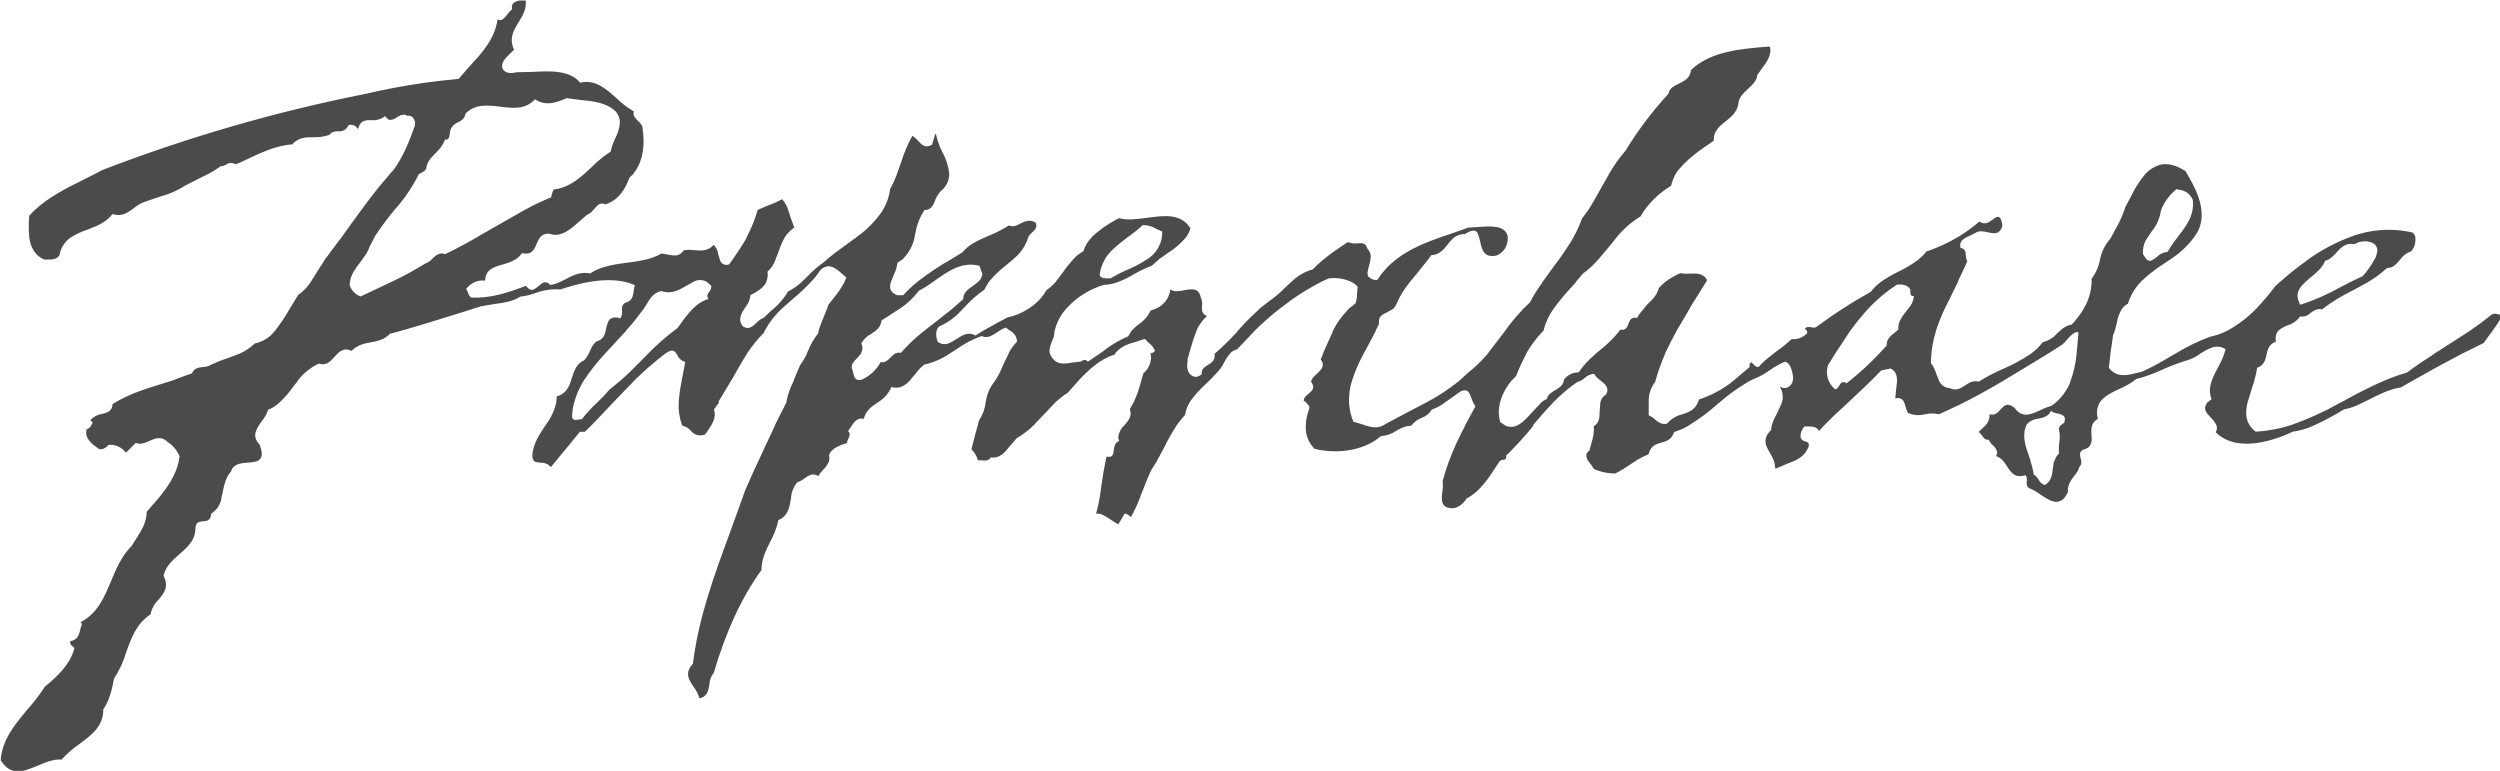
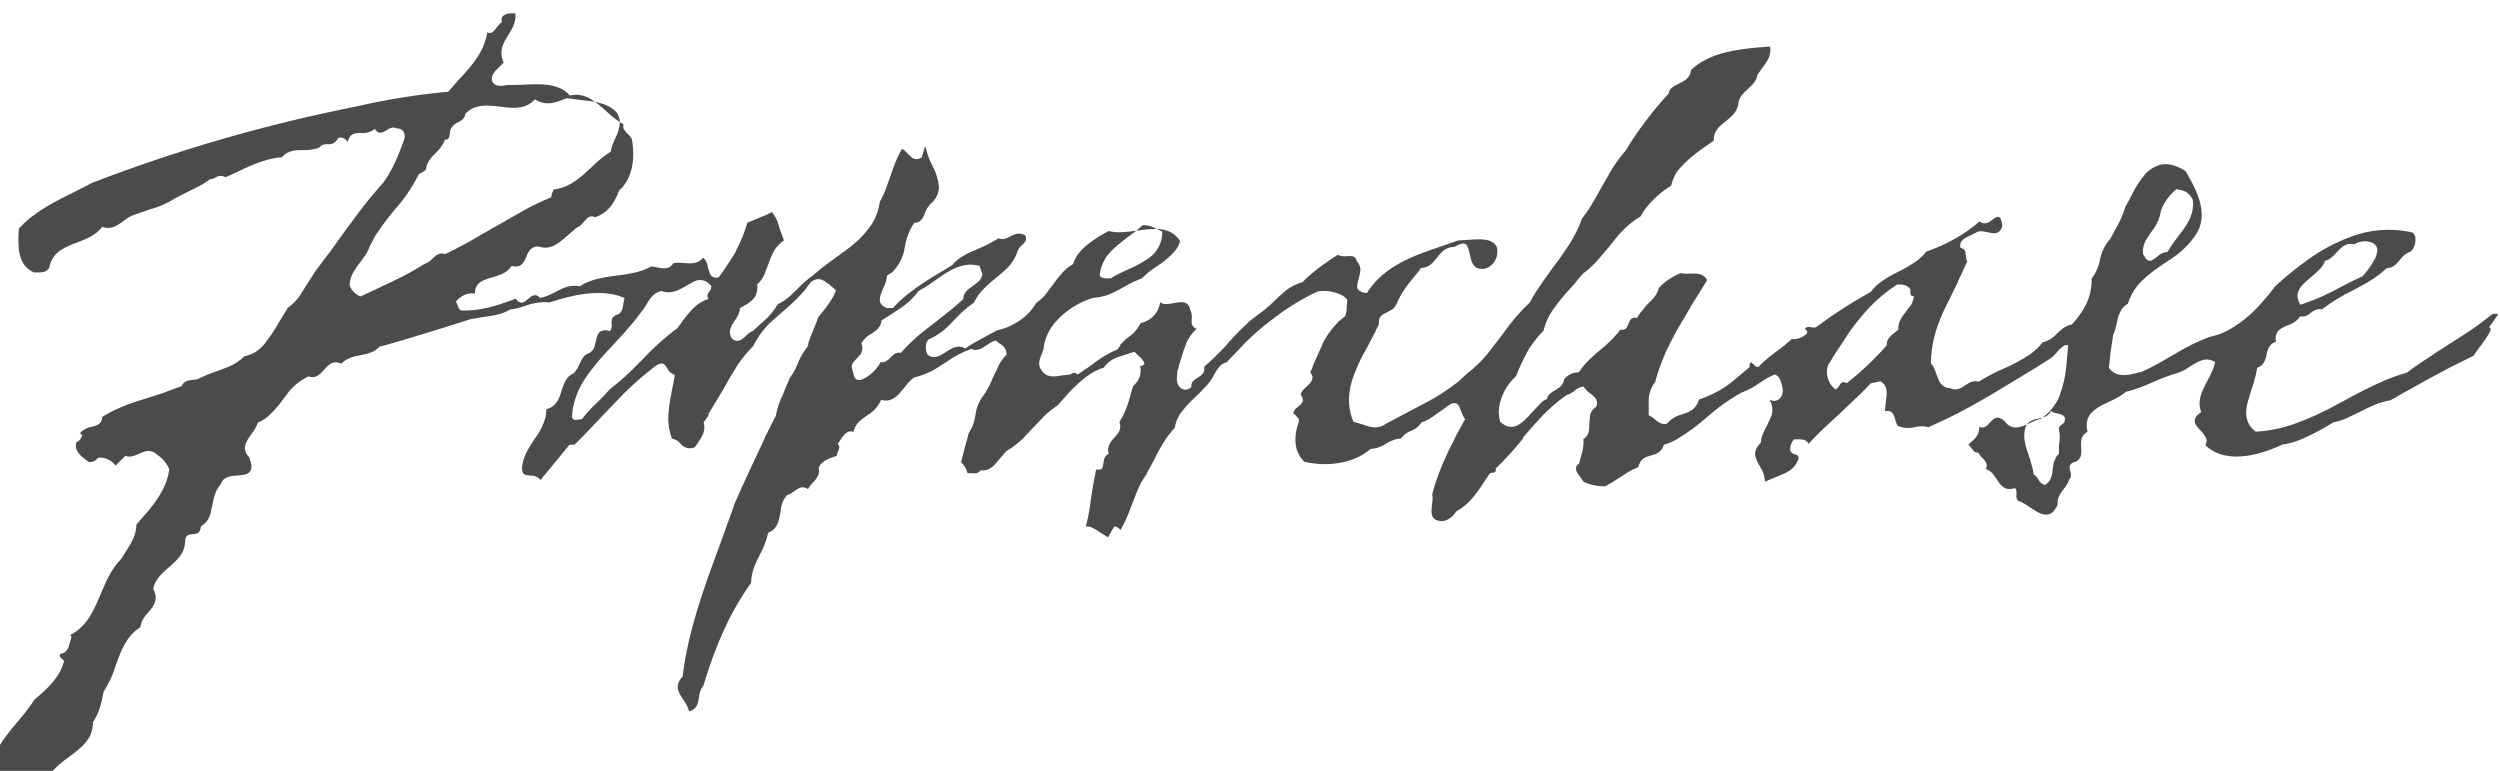
<svg xmlns="http://www.w3.org/2000/svg" id="Layer_1" width="626" height="193.03" version="1.1" viewBox="0 0 626 193.03">
  <defs>
    <style>
      .st0 {
        fill: #4b4b4b;
      }
    </style>
  </defs>
-   <path class="st0" d="M625.56,78.72c-.5-.21-1.08-.21-1.58,0-1.64,1.33-3.36,2.63-5.48,4.07l-.27.19-5.99,3.86-2.82,1.8h.06c-2.1,1.33-4.48,2.92-6.8,4.67-1.76.5-3.5,1.1-5.19,1.8-3.53,1.53-6.99,3.24-10.35,5.14l-1.35.71c-3.78,2.14-7.76,3.94-11.86,5.39-2.94.98-6.01,1.56-9.1,1.74-.62-.46-1.14-1.02-1.56-1.68-.89-1.39-1.04-3.17-.5-5.54l1.12-3.71.6-1.8v-.23c.33-.98.56-2.01.7-3.03,1.72-.6,2.05-1.97,2.38-3.3v-.23c.33-1.29.71-2.41,2.26-2.99h.08v-.08c-.12-.42-.12-.85-.06-1.29.08-.42.23-.83.48-1.2l.08-.12c.7-.62,1.53-1.12,2.41-1.43,1.26-.37,2.36-1.14,3.11-2.2.48.04.97,0,1.43-.15s.87-.41,1.22-.75c.5-.41,1.04-.7,1.64-.89.41-.1.81-.1,1.2,0,2.36-1.82,4.9-3.38,7.57-4.67l4.17-2.26h-.08c1.66-.97,3.21-2.12,4.6-3.42,1.53,0,2.36-.97,3.21-2.01l.15-.17c.66-.93,1.62-1.64,2.7-2.01.41-.46.71-.98.89-1.56s.23-1.2.17-1.82v-.23c-.12-.42-.37-.81-.71-1.1-5.18-1.2-10.58-.81-15.54,1.1-3.75,1.41-7.3,3.3-10.56,5.62l-.29.21h.06c-2.36,1.66-4.63,3.46-6.78,5.39l-.23.19-1.06.97c-1.45,1.95-3.03,3.8-4.71,5.58l-.19.19c-2.1,2.14-4.54,3.98-7.18,5.39-1.35.68-2.78,1.18-4.25,1.47-2.95,1.1-5.79,2.49-8.48,4.13l-.37.21-.95.54c-2.32,1.43-4.71,2.72-7.18,3.86l-1.31.31c-2.38.6-5.08,1.29-7.03-1.31l.17-1.26.23-2.24c.1-.66.68-4.65.68-4.65l.37-.89v-.08l.06-.15.5-1.91c.19-1.26.62-2.45,1.27-3.53l.14-.17c.37-.46.85-.85,1.37-1.14.62-2.01,1.7-3.86,3.15-5.39l.17-.19c1.7-1.62,3.55-3.07,5.54-4.34l1.89-1.27c2.26-1.45,4.23-3.3,5.81-5.45l.12-.17c.23-.33.62-.95.62-.95.97-1.68,1.35-3.65,1.1-5.58v-.23c-.37-3.03-1.87-6.01-3.48-8.79l-.52-.89c-1.91-1.1-3.53-1.91-5.93-1.64-1.56.37-2.97,1.2-4.09,2.36l-.19.19h.06c-1.39,1.66-2.57,3.5-3.46,5.45l-1.45,2.68s-.17.54-.21.71c-.62,1.76-1.43,3.46-2.38,5.1l-.97,1.8-.17.31c-1.29,1.43-2.16,3.21-2.57,5.08v.08l-.06.14v.15c-.33,1.66-1.04,3.22-2.07,4.58v.79c-.08,2.38-.75,4.71-2.01,6.74l-.08.17c-.81,1.33-1.78,2.59-2.84,3.75-1.18.23-2.24.81-3.07,1.68l-.21.19-.42.37c-.95,1.1-2.24,1.87-3.65,2.24-.81,1.08-1.78,2.01-2.88,2.82l-.27.19c-2.1,1.39-4.33,2.61-6.64,3.59-1.97.85-3.9,1.85-5.75,2.97l-.33.21-.1.08c-1.45-.41-2.51.31-3.51.97s-2.16,1.43-3.78.62c-.56,0-1.12-.19-1.58-.52-.46-.31-.83-.75-1.06-1.27l-.68-1.68c-.29-1.02-.77-1.99-1.41-2.84,0,.08.14-2.12.14-2.16.17-1.89.54-3.78,1.1-5.6v-.12c.62-1.91,1.35-3.77,2.2-5.58l.08-.15c.52-.98,2.36-4.81,2.36-4.81l.97-1.95h-.06c.5-.98,2.34-5.06,2.34-5.06-.06-.17-.14-.33-.23-.5l-.14-.89c0-.83-.1-1.8-1.31-1.95-.37-1.47.5-2.14,1.49-2.68l.85-.39,1.43-.71c.83-.62,1.95-.39,3.03-.15s1.95.42,2.7-.04c.27-.21.48-.46.66-.75s.27-.62.31-.95c-.19-1.29-.46-1.91-.91-2.09-.42-.15-.91.19-1.47.62-.89.66-1.97,1.49-3.26.56l-.08-.04-.08.04c-1.62,1.41-3.36,2.66-5.19,3.77l-.37.21c-2.43,1.43-5,2.59-7.67,3.5-.58.73-1.24,1.39-1.97,1.99l-.23.19c-1.54,1.12-3.21,2.09-4.92,2.92-1.47.71-2.9,1.53-4.23,2.49l-.27.19c-.87.66-1.64,1.43-2.28,2.3-2.39,1.33-4.81,2.76-7.07,4.25l-.33.21c-2.14,1.37-4.17,2.8-6.14,4.27-.35.33-.85.25-1.39.15-.52-.08-1.24-.23-1.56.41v.1l.1.04c.33.17.42.33.44.52v.42c-.5.52-1.1.93-1.76,1.18s-1.39.37-2.1.29c-1.16,1.06-2.38,2.05-3.65,2.95l-1.18.89h.06c-1.27.91-2.45,1.95-3.53,3.11-.56.15-1-.31-1.43-.79l-.33-.33h-.08c-.12.04-.23.14-.31.25-.08.12-.12.23-.1.39v.52l-3.96,3.36-.17.15c-2.53,2.05-5.43,3.59-8.52,4.62-.14.29-.25.6-.35.89l-.06.14c-.85,1.68-2.28,2.18-3.78,2.68-1.51.35-2.86,1.18-3.86,2.36-1.39.29-2.26-.44-3.07-1.14-.42-.41-.95-.73-1.49-.98v-3.07c-.12-1.91.44-3.78,1.62-5.29.02-.08.06-.15.08-.23v-.08c.64-2.3,1.45-4.56,2.41-6.74l.08-.15h-.06c.85-1.74,1.72-3.51,2.78-5.45l.08-.17c.66-1.04,3.22-5.45,3.22-5.45l.1-.17h-.06c.58-.89,2.55-4.07,2.55-4.07l1.66-2.68.15-.27c-.89-1.8-2.68-1.7-4.36-1.64-.77.06-1.56.02-2.34-.12-1.27.56-2.45,1.24-3.59,2.05l-.27.19h.06c-.58.44-1.1.95-1.58,1.49-.44,1.8-1.64,2.92-2.92,4.13l-1.04,1.24h.06c-.62.62-1.16,1.33-1.53,2.12-1.49-.37-1.85.6-2.18,1.47s-.62,1.7-1.99,1.47c-.1.04-.17.12-.23.21l-.25.37c-1.37,1.66-2.92,3.17-4.58,4.48l-1.37,1.14h.06c-1.58,1.29-2.95,2.8-4.09,4.48-.71,0-1.43.14-2.07.46-.66.33-1.2.79-1.62,1.37,0,.04-.06.29-.06.31-.23,1.18-1.24,1.8-2.2,2.36s-1.85,1.1-1.99,2.16c-.6.23-1.16.6-1.6,1.06l-.21.19h.06c-.54.54-1.85,1.93-1.85,1.93-1.24,1.39-2.53,2.84-3.9,3.48-.46.21-.95.33-1.47.33s-1-.12-1.47-.33l-1.29-.89c-.42-1.49-.46-3.07-.1-4.6.5-2.07,1.47-3.98,2.84-5.6l.15-.19c.39-.37,1.08-1.1,1.08-1.1.73-1.85,1.56-3.69,2.51-5.45l.08-.17h-.06c1.12-1.95,2.45-3.75,4-5.39l.15-.15.19-.19c.46-1.89,1.27-3.69,2.38-5.29l.12-.17c1.33-1.83,2.76-3.59,4.31-5.23l1.35-1.53h-.06c.5-.58,1.8-2.1,1.8-2.1,1.33-.98,2.55-2.09,3.65-3.32l.17-.19c.68-.79,2.8-3.32,2.8-3.32l1.85-2.3c1.66-2.05,3.65-3.78,5.91-5.16.06,0,.89-1.43.89-1.43l.12-.17c1.78-2.45,4.07-4.54,6.68-6.1.23-1,.6-1.95,1.08-2.86l.12-.17h-.06c2.34-3.42,6.49-6.18,9.52-8.23-.08-2.45,1.39-3.59,2.95-4.85,1.39-1.1,2.82-2.24,3.21-4.25,0-1.64,1.22-2.78,2.41-3.88,1.18-1.1,2.24-2.1,2.36-3.55,0,.04,1.08-1.49,1.08-1.49,1.24-1.66,2.53-3.38,2.1-5.45v-.1h-.56c-6.7.52-14.27,1.14-19.23,5.83-.17,2.03-1.66,2.76-3.11,3.46-1.22.6-2.38,1.18-2.49,2.45-4.07,4.4-7.7,9.21-10.83,14.35-1.56,1.78-2.92,3.71-4.09,5.77l-.12.17h.06c-.5.79-1.95,3.4-1.95,3.4-1,1.8-2.07,3.71-3.19,5.45l-.12.17c-.42.56-1.47,2.01-1.47,2.01-.56,1.58-1.26,3.11-2.09,4.58l-.1.17h.06c-1.24,2.07-2.57,4-3.59,5.45l-.14.17c-.42.54-1.47,1.97-1.47,1.97l-2.65,3.67h.06c-1.16,1.58-2.2,3.22-3.11,4.96l-1.66,1.6-.21.19h.06c-1.62,1.72-3.13,3.51-4.48,5.45l-.12.17c-.23.31-.58.75-.58.75l-3.73,4.87c-1.47,1.72-3.11,3.3-4.9,4.69l-2.22,2.05c-2.59,2.05-5.37,3.86-8.28,5.39l-.41.21-3.67,1.91-5.85,3.11-.66.41c-1.62.83-3.05.46-4.48,0l-.6-.21-2.41-.71c-.62-1.47-.98-3.03-1.08-4.62-.08-1.89.15-3.78.71-5.6.75-2.32,1.72-4.58,2.88-6.7l.08-.17c.35-.58,1.2-2.2,1.2-2.2l1.8-3.42h-.06c.29-.52.89-1.8.89-1.8-.27-1.8.75-2.3,1.91-2.84l1.8-1h-.15c.31-.23.52-.56.7-.89.85-2.05,2.01-3.98,3.42-5.68l.14-.19c.52-.62,1.97-2.39,1.97-2.39l2.59-3.22c.27-.37.73-1,.73-1,2.03-.08,3.05-1.39,4.06-2.65.48-.66,1.04-1.27,1.68-1.8l.1-.08c.75-.5,1.64-.77,2.55-.75,1.18-.73,1.97-.98,2.53-.79s.75.64,1,1.56l.27,1.04c.29,1.31.62,2.8,1.72,3.42.42.19.91.29,1.37.29s.95-.1,1.37-.29c.75-.39,1.39-.97,1.82-1.68.42-.71.66-1.56.64-2.39v-.6c-.64-2.88-4.48-2.55-7.63-2.3l-2.2.12-4.17,1.47-2.36.79c-3.98,1.39-8.09,3.03-11.49,5.64l-.27.19h.06c-1.82,1.39-3.38,3.11-4.62,5.06-.41,0-.81-.04-1.18-.19s-.71-.37-1-.64c-.46-.66-.17-1.66.14-2.74l.35-1.43v-.23c.12-.48.08-.98-.06-1.45s-.41-.89-.75-1.24c-.31-1.43-1.37-1.37-2.45-1.29-.79.12-1.6,0-2.34-.31-.52.31-1.04.62-1.54.98-1.45.98-3.09,2.1-4.63,3.4l-.23.19c-.87.7-1.68,1.45-2.43,2.26-2.01.56-3.82,1.62-5.29,3.07l-.23.19c-.48.42-1.49,1.39-1.49,1.39-1.18,1.22-2.49,2.32-3.88,3.28l-2.7,2.1h.12c-1.8,1.6-3.5,3.3-5.1,5.12l-.46.52h.06c-1.74,1.89-3.59,3.69-5.52,5.39l-.23.19h.12c.17,1.51-.71,2.1-1.66,2.68s-1.72,1.14-1.56,2.32c-.41.41-.93.62-1.49.68-.58-.04-1.12-.31-1.51-.75-.44-.56-.66-1.27-.64-1.99,0-.37.04-.71.08-1.08l.04-.83s.27-.79.37-1.06v-.23l.46-1.49c.37-1.35.81-2.66,1.33-3.96l.06-.15h-.06c.6-1.35,1.47-2.57,2.53-3.59l.12-.12-.15-.08c-.33-.14-.62-.37-.81-.66-.19-.31-.31-.66-.27-1v-.7c.14-.79,0-1.58-.33-2.3-.48-2.39-2.36-2.03-4.15-1.7-1.22.23-2.49.46-3.3-.15l-.14-.12v.17c-.15,1.04-.56,2.01-1.2,2.84s-1.49,1.47-2.43,1.87l-1.31.48c-.66,1.37-1.66,2.55-2.94,3.4-.71.52-1.37,1.14-1.95,1.8l-.15.17h.08c-.25.37-.68,1.08-.68,1.08-2.3.98-4.44,2.26-6.39,3.82l-1,.71c-.79.5-2.63,1.8-2.63,1.8-.71-.56-1.02-.56-1.85,0l-2.09.23c-2.1.37-4.09.7-5.45-1.8l-.14-.37c-.35-1.08.08-2.14.54-3.26l.41-1.08s.14-.91.17-1.26c.46-2.07,1.43-3.98,2.82-5.58l.15-.17c2.49-2.78,5.72-4.81,9.29-5.91,1.14-.04,2.26-.27,3.34-.62,1.51-.56,2.97-1.26,4.34-2.09,1.43-.83,2.94-1.54,4.48-2.14l1.64-1.49.08-.08,2.2-1.56c1.76-1.08,3.3-2.43,4.63-4l.14-.17h-.06c.46-.6.79-1.29.98-2.05-2.36-3.78-6.6-3.19-10.74-2.63-2.47.33-5.04.7-7.13.1-.23.12-.46.23-.7.37-2.16,1.14-4.19,2.55-5.99,4.23l-.19.19h.08c-1,.97-1.72,2.16-2.12,3.5-.91.5-1.76,1.14-2.45,1.91l-.19.19h.02c-.89.97-1.72,2.01-2.45,3.09l-1.91,2.53c-.68.77-1.43,1.45-2.28,2.03-1.04,1.82-2.51,3.36-4.27,4.48l-.31.21c-1.58,1.02-3.36,1.76-5.19,2.14l-2.03,1.08-4.36,2.41h.04l-1.66,1.04c-1.8-1.08-3.3-.04-4.79.89-1.49.95-2.94,1.95-4.63.66-.41-.85-.5-1.78-.33-2.68.1-.41.31-.79.6-1.1,2.32-1.04,4.38-2.57,6.02-4.48l.19-.19.44-.44c1.41-1.56,3.01-2.95,4.75-4.15.31-.7.7-1.35,1.14-1.97l.12-.17c1.24-1.47,2.63-2.78,4.13-3.94l2.01-1.68h-.04c1.7-1.37,2.95-3.21,3.59-5.27l.08-.19.06-.15c.27-.39.6-.73.95-1.04.66-.62,1.29-1.2.79-2.39-1.51-.89-2.65-.33-3.77.23-.95.5-1.85.97-2.92.48-1.64,1.04-3.38,1.93-5.19,2.65l-.17.08c-2.26.97-4.77,2.07-6.18,3.94l-2.16,1.33-.89.54c-2.82,1.6-5.52,3.42-8.09,5.39l-.23.19c-1.27,1-2.45,2.14-3.55,3.36h-1.51c-2.05-.77-1.95-2.14-1.56-3.36l.71-1.8c.48-.91.79-1.91.89-2.95l1.33-.91.31-.21h-.12c1.43-1.49,2.41-3.36,2.82-5.39v-.23l.21-.89c.35-2.01,1.12-3.94,2.28-5.64h.58c1.29-.33,1.72-1.49,2.16-2.68.29-.68.68-1.29,1.14-1.87.66-.5,1.22-1.14,1.62-1.87s.62-1.54.66-2.38v-.23c-.19-1.85-.75-3.67-1.66-5.29-.75-1.47-1.33-3.01-1.66-4.63h-.21l-.79,2.65c-1.68.98-2.57,0-3.5-1-.39-.46-.85-.89-1.37-1.2h-.08l-.04.08c-1.16,2.12-2.09,4.36-2.8,6.68l-.97,2.68v.08c-.48,1.29-1.04,2.55-1.72,3.75-.23,1.85-.85,3.65-1.82,5.25l-.1.15h.04c-1.72,2.55-3.88,4.77-6.39,6.55l-.27.21c-.75.54-2.59,1.89-2.59,1.89-1.56,1.14-3.19,2.3-4.62,3.53l-.23.19c-.33.29-.85.75-.85.75-1.29.91-2.51,1.93-3.59,3.09l-1.85,1.8c-.98.91-2.1,1.66-3.3,2.26-.95,1.62-2.16,3.07-3.59,4.29l-.21.19c-.31.25-.71.62-.71.62l-1.64,1.53c-.7.27-1.29.7-1.8,1.26-.98.91-1.91,1.8-3.36.85-1.24-1.53-.56-2.92.31-4.31l.12-.17.19-.29c.71-.89,1.18-1.95,1.29-3.07,1.54-.79,3.21-1.72,3.94-3.22l.08-.15h-.08c.37-.77.46-1.64.31-2.47.91-.81,1.58-1.85,2.01-3.01l.06-.15h-.04c.23-.5.7-1.74.7-1.74.41-1.29.95-2.53,1.6-3.71l.1-.17c.6-.87,1.33-1.62,2.2-2.24l.08-.04-.97-2.68-.5-1.54-.04-.12v-.1c-.33-.93-.81-1.8-1.43-2.55l-.06-.08h-.08c-1.02.56-2.1,1.04-3.21,1.43l-2.74,1.16-.14.06c-.66,2.36-1.58,4.63-2.74,6.78l-.08.17h.08c-1,1.74-2.14,3.5-3.51,5.45l-.12.17c-.27.37-.75,1.04-.75,1.04-.23.12-.48.15-.73.15s-.5-.06-.73-.17c-.23-.12-.42-.27-.58-.48s-.27-.42-.31-.7l-.41-1.29c-.08-.89-.46-1.7-1.1-2.32l-.08-.04-.06.08c-1.35,1.53-3.13,1.39-4.87,1.24-.83-.12-1.68-.1-2.51.04-1.08,1.66-2.53,1.37-4.21,1.02l-1.33-.23c-1.14.64-2.34,1.12-3.59,1.43-1.72.41-3.44.71-5.19.89-3.21.44-6.49.89-9.11,2.68-2.47-.5-4.31.46-6.06,1.39l-1.24.62c-.85.42-1.76.73-2.68.89-1.14-1.33-2.14-.46-3.03.31-.58.5-1.14.97-1.74.89-.25-.06-.5-.17-.71-.33-.21-.15-.39-.35-.52-.58l-.04-.08h-.08c-4.65,1.74-8.9,3.17-13.75,2.92-.39-.35-.66-.81-.77-1.31,0,0-.37-.79-.42-.91.56-.66,1.24-1.2,2.03-1.6.81-.39,1.72-.52,2.59-.42h.12v-.12c.14-2.68,2.1-3.26,4.38-3.92,1.08-.27,2.1-.66,3.07-1.18l.37-.21h-.06c.6-.39,1.08-.89,1.47-1.47,2.43.64,3.07-.89,3.65-2.3.23-.6.52-1.14.89-1.66l.12-.14c.31-.31.71-.54,1.14-.66s.89-.12,1.33,0c2.78.89,5.25-1.39,7.45-3.36l1.66-1.43c.6-.23,1.12-.64,1.53-1.14l.17-.19c.14-.14.27-.29.27-.29.75-.89,1.37-1.62,2.68-1.02,3.59-1.18,5.08-4.19,6.01-6.7l.89-.83.19-.19h-.1c2.28-2.7,3.05-6.84,2.24-11.78-.27-.54-.64-1.02-1.1-1.43-.7-.7-1.33-1.31-1.02-2.24v-.1l-.08-.04c-1.54-.91-2.97-2.01-4.25-3.26-2.63-2.36-5.39-4.81-9.1-3.9-2.68-3.19-7.57-2.94-11.9-2.7l-4,.08c-1.85.46-3.05.12-3.59-1-.37-1.49.83-2.61,1.87-3.59l1.04-1.06c-1.29-2.88-.12-4.81,1.14-6.84,1-1.62,2.03-3.3,1.8-5.45h0l-.81-.02c-.42-.04-.87,0-1.27.12-.41.14-.79.33-1.12.62-.19.25-.29.58-.27.89,0,.19.02.39.08.56-.5.37-.91.81-1.27,1.33-.7.89-1.33,1.74-2.26,1.27l-.14-.08v.15c-.81,4.9-3.84,8.23-7.07,11.68l-2.68,3.09c-7.78.7-15.53,1.93-23.13,3.71-22.54,4.46-44.63,10.85-66.06,19.1l-1.91,1-2.68,1.35c-4.34,2.16-8.84,4.4-12.34,7.67l-.21.19c-.41.41-1.18,1.24-1.18,1.24-.17,1.78-.17,3.55,0,5.33v.15c.41,2.76,1.62,4.58,3.75,5.5h.62c1.18,0,2.53.06,3.22-1.14.14-.89.46-1.74.95-2.49.48-.75,1.1-1.41,1.85-1.91l.23-.15c1.24-.73,2.55-1.33,3.92-1.8,2.34-.89,4.75-1.8,6.3-3.92,1.8.62,3.13.1,4.56-.91l.31-.21.5-.37c.91-.75,1.95-1.33,3.07-1.68l3.42-1.18c2.28-.58,4.46-1.53,6.43-2.82l3.01-1.53,2.36-1.18c1.18-.58,2.32-1.27,3.36-2.05.5-.04.97-.17,1.39-.42.35-.27.77-.41,1.2-.42.42,0,.87.1,1.24.33.12,0,2.07-.89,2.07-.89,3.92-1.89,7.99-3.84,12.05-4.09,1.64-1.8,3.42-1.8,5.29-1.8,1.37.04,2.72-.14,4.04-.58.23-.33.56-.58.95-.73.37-.15.79-.21,1.18-.17.56.08,1.12-.04,1.6-.33s.87-.71,1.08-1.24c.41-.12.83-.12,1.24.04.41.14.73.42.97.77l.14.21.08-.23c.56-1.99,1.8-2.01,3.28-2.03,1.26.14,2.49-.23,3.48-1.04.21.44.56.79,1.02.97.33.02.66,0,.95-.12.31-.1.6-.25.85-.46.85-.5,1.7-1.04,2.68-.46.27-.04.56-.02.83.08s.5.27.68.48c.31.41.46.89.46,1.39,0,.29-.04.56-.15.83-1.35,3.77-2.92,7.69-5.29,10.85l-1.08,1.18h.04c-2.68,3.01-5.14,6.3-6.99,8.82l-.12.17c-.66.85-2.74,3.75-2.74,3.75l-2.16,3.01c-.71.89-3.21,4.27-3.21,4.27l-1.04,1.37h.06c-.46.68-1.7,2.63-1.7,2.63l-1.87,2.99c-.81,1.2-1.82,2.22-3.01,3.05l-2.1,3.42-.1.17c-1.08,1.93-2.34,3.78-3.71,5.52l-.15.17c-1.22,1.49-2.92,2.49-4.81,2.88-1.1,1.06-2.38,1.91-3.78,2.55l-3.22,1.22c-1.33.42-2.65.95-3.9,1.54-.6.37-1.29.56-1.99.58-1.14.12-2.34.27-2.84,1.6.04-.06-4.85,1.74-4.94,1.8l-2.82.89c-4.07,1.26-7.94,2.45-11.76,4.77l-.33.21-.04.08c-.14,1.8-1.33,2.07-2.68,2.43-1.08.14-2.07.68-2.82,1.49l-.04.08.58.6c-.17.23-.33.5-.44.79l-.08.14c-.27.33-.62.6-1,.75-.62,2.26,1.29,3.65,3.15,4.96.44.04.89-.04,1.29-.23s.75-.5,1-.85c.81-.1,1.66.04,2.39.37.75.33,1.43.85,1.91,1.49l.08.1,2.49-2.47c1.16.54,2.28,0,3.36-.46,1.24-.58,2.43-1.12,3.92-.31l.7.56c1.33.87,2.36,2.12,2.97,3.59l-.23,1.37c-.77,3.51-3.01,6.62-4.89,8.92l-.15.19c-.7.75-2.88,3.32-2.88,3.32l-.08.1c0,2.68-1.43,4.85-2.68,6.78l-1.08,1.74c-2.53,2.53-3.88,5.74-5.18,8.84-1.72,4.09-3.34,7.98-7.51,10.22l-.14.08.37.37c-.12.33-.23.66-.31,1-.33,1.47-.71,3.11-2.53,3.32-.06.12-.1.27-.1.41,0,.41.31.66.6.89l.46.46c-1.04,4.11-4.23,7.03-7.4,9.67-1.33,2.03-2.82,3.96-4.42,5.75-3.05,3.69-6.3,7.51-6.64,12.67,2.59,4.17,5.83,2.78,9.31,1.33,1.95-.83,4-1.68,5.91-1.49,1.37-1.49,2.9-2.82,4.56-3.96,3.03-2.26,5.91-4.38,5.91-8.63,1.58-2.34,2.12-4.77,2.68-7.67,1.33-2.07,2.38-4.31,3.07-6.68,1.27-3.53,2.59-7.18,6.08-9.42.27-1.41.97-2.7,2.01-3.69,1.33-1.58,2.68-3.22,1.24-5.97.5-2.38,2.3-3.94,4.02-5.45,1.95-1.68,3.96-3.44,3.96-6.45.12-1.62.95-1.66,1.87-1.74.95-.08,1.95-.14,2.1-1.95.66-.41,1.24-.97,1.68-1.6.42-.66.73-1.39.87-2.16v-.23l.33-1.45c.37-1.8.77-3.69,2.07-5.1.58-1.93,2.43-2.07,4.21-2.22h.21c1.37-.12,2.45-.25,2.97-1.06s.37-1.8-.23-3.46c-1.68-1.72-1.16-3.19-.33-4.56l.1-.17c.29-.41.79-1.14.79-1.14.7-.85,1.22-1.82,1.58-2.84.89-.35,1.72-.85,2.43-1.47l.23-.19c1.33-1.2,2.51-2.55,3.53-4l1.26-1.62h-.04c1.37-1.85,3.21-3.32,5.29-4.29,1.8.66,2.88-.54,3.94-1.72l.7-.75c1.04-.97,2.03-1.43,3.5-.73h.08l.04-.04c1.43-1.43,3.13-1.8,4.79-2.09s3.4-.68,4.77-2.16c-.04,0,.68-.15.68-.15l.89-.23c5.83-1.64,11.41-3.4,17.3-5.23l1.26-.41,2.24-.7.42-.14,3.32-.56c2.24-.29,4.56-.6,6.51-1.85,1.29-.15,2.57-.46,3.78-.89,1.97-.75,4.09-1.08,6.22-.89,1.99-.68,4.02-1.24,6.06-1.68,4.42-.89,8.03-.89,11.08,0l1.56.58c-.15.42-.25.85-.29,1.29-.12.98-.23,2.1-1.24,2.78-1.53.41-1.7,1.14-1.72,1.87v.48c.06.33.04.68-.02,1-.08.33-.21.64-.42.91-.37-.17-.75-.25-1.14-.25s-.79.08-1.14.25c-.79.46-1,1.47-1.24,2.53l-.17.75c-.08.46-.23.91-.5,1.29s-.62.71-1.04.93c-1.29.33-1.8,1.49-2.36,2.68l-.37.79c-.29.56-.64,1.06-1.06,1.53-1.87.75-2.49,2.59-3.07,4.34l-.21.66v.08c-.56,1.64-1.31,3.3-3.51,3.92h-.08l-.15,1.72c-.5,2.03-1.43,3.94-2.7,5.58l-.12.17-.04.08c-1.39,2.1-2.84,4.27-3.11,7.13,0,1,.27,1.56.89,1.8h.04l1.16.17c.46-.04.91.02,1.35.21.42.17.81.44,1.1.79l.08.12,1.24-1.51c1.04-1.22,6.04-7.36,6.04-7.36h1.24l1.53-1.49.19-.19c.89-.89,4.27-4.48,4.27-4.48l1.08-1.14c1.04-1.06,5.25-5.45,5.25-5.45l.17-.19c2.38-2.34,4.89-4.52,7.53-6.55l.23-.15.33-.23c1.43-.89,1.95-.37,2.45.41l.21.33c.17.41.44.75.77,1.04.33.27.71.48,1.14.6,0,.17-.68,3.59-.68,3.59l-.19.89v.21c-.39,1.78-.64,3.59-.75,5.39v.21c-.12,1.83.17,3.67.79,5.39l.04.14.06.14c.83.15,1.58.6,2.14,1.26.41.52.98.91,1.64,1.08s1.33.1,1.95-.17c.06-.04.85-1.24.85-1.24l.81-1.24h-.06c.5-.73.77-1.58.79-2.49,0-.42-.06-.85-.19-1.27l1.22-1.7.12-.17h-.27c.66-1.04,3.3-5.48,3.3-5.48l.1-.17c.12-.19.27-.42.27-.42,1.2-2.14,2.34-4.17,3.59-6.12l.12-.17h-.04c1.22-1.78,2.59-3.46,4.09-4.98l.21-.48.08-.15h0c1.1-2.05,2.53-3.88,4.27-5.45l.21-.19c.71-.62,2.55-2.26,2.55-2.26,1.62-1.33,3.13-2.78,4.58-4.31l.17-.19c.7-.73,1.31-1.53,1.87-2.38.23-.33.52-.62.89-.83s.73-.35,1.14-.41c1.39-.12,2.78,1.14,4.13,2.34l.58.52c-.17.27-.31.56-.42.85l-.06.15h.04c-.83,1.54-1.83,3.01-2.97,4.34l-1.1,1.41-.31.89v.04l-.81,1.97c-.5,1.14-.95,2.34-1.33,3.51v.23l-.14.58c-1.04,1.27-1.87,2.72-2.49,4.27l-.37.79h.06c-.48,1-1.04,1.95-1.7,2.84l-1.47,3.5-.17.37h.08c-.91,1.7-1.56,3.55-1.91,5.45v.12c-.5.89-2.8,5.54-2.8,5.54l-.08.15h.06c-.68,1.33-4.13,8.84-4.13,8.84l-.08.15c-.37.75-1.47,3.19-1.47,3.19l-1.87,4.23-.54,1.58-3.22,8.9c-3.86,10.45-7.84,21.22-9.25,32.79-2.16,2.3-1.04,3.98.15,5.74.64.85,1.14,1.78,1.45,2.8v.12h.12c1.91-.48,2.16-2.03,2.41-3.51.04-1.04.42-2.07,1.08-2.88,3.11-10.5,7.01-18.92,11.95-25.74,0-2.7,1.12-4.92,2.18-7.07.95-1.7,1.66-3.53,2.07-5.45,2.41-1,2.76-3.17,3.11-5.25l.06-.37v-.08c.12-1.39.66-2.7,1.54-3.75.66-.21,1.26-.54,1.8-.97,1.06-.75,2.07-1.45,3.4-.62l.1.06.04-.12c.31-.54.7-1.02,1.14-1.47.62-.58,1.12-1.29,1.45-2.07v-.08l.04-.14c.06-.21.08-.42.08-.66s-.02-.46-.08-.7c.5-1.8,2.88-2.53,4.42-3.05h.08v-.08c.04-.37.14-.71.33-1.04s.31-.66.33-1.02c0-.33-.14-.66-.39-.89l.68-.98.37-.58c.71-1,1.49-1.8,2.8-1.49h.12v-.12c.52-1.97,1.85-2.88,3.24-3.84l.31-.21c1.49-.89,2.66-2.22,3.34-3.8,2.1.66,3.59-.52,4.63-1.64l.17-.19h-.04c.41-.44,1.26-1.47,1.26-1.47.62-.87,1.35-1.64,2.2-2.3,2.3-.52,4.46-1.47,6.39-2.78l.33-.21,1.33-.85c1.93-1.39,4.06-2.51,6.3-3.32,1.49.7,2.68-.15,3.94-.97l.71-.48c.44-.29.93-.5,1.43-.66l.75.58.41.27c.48.27.89.66,1.18,1.12s.42,1,.44,1.56c-.81.81-1.49,1.74-2.01,2.74l-.08.17h.04c-.37.7-1.35,2.78-1.35,2.78-.52,1.29-1.14,2.57-1.87,3.78l-.12.17-.44.62c-1.06,1.39-1.76,3.05-1.97,4.79l-.04.23c-.21,1.6-.79,3.15-1.7,4.48,0,0-.17.75-.21.91l-.66,2.36-1,3.9c.75.73,1.31,1.68,1.6,2.7v.08h1.2c.39.1.79.08,1.18-.04.39-.12.7-.39.95-.71,2.16.37,3.48-1.27,4.85-2.99l1.56-1.8c1.58-.91,3.03-2.03,4.33-3.32l.19-.19h-.04c.62-.62,2.28-2.39,2.28-2.39l3.07-3.22c.91-.81,1.87-1.58,2.92-2.24l1.24-1.37,1.8-2.03c2.34-2.43,5.29-5.21,8.61-6.12.06-.04.33-.42.33-.42l.12-.17c1.39-1.66,3.26-2.16,5.06-2.7l2.16-.7,1.04,1.04c.7.5,1.22,1.2,1.51,1.99l-.62.5s-.1.04-.14.04-.1,0-.14-.04l-.19-.1v.21c.17.91.12,1.85-.21,2.72-.31.87-.87,1.64-1.58,2.22,0,.04-.39,1.24-.48,1.56v.08l-.1.35c-.46,1.82-1.08,3.57-1.85,5.27l-.08.15c-.31.5-.91,1.62-.91,1.62.58,1.64-.17,2.68-1.2,3.82l-.15.19c-.85.75-1.39,1.78-1.53,2.92,0,.35.08.7.21,1.02-1.08.42-1.24,1.43-1.35,2.34-.08.62-.15,1.2-.52,1.47-.17.1-.37.15-.56.17-.21.02-.41,0-.6-.06h-.12l-.23.89v.23c-.46,2.07-.75,4.06-1.04,5.97l-.42,2.94c-.21,1.37-.52,2.74-.89,4.09l-.04.17h.17c1.04-.17,2.3.71,3.59,1.56l1.8,1.14.04-.12,1.58-2.65c.54.12,1.04.41,1.41.81l.12.12.08-.14c.89-1.58,1.64-3.24,2.28-4.94l.06-.15h-.04c.21-.44.6-1.47.6-1.47.66-1.7,1.33-3.48,2.14-5.12l1.56-2.45h-.08c.46-.75,1.8-3.3,1.8-3.3.93-1.91,1.97-3.77,3.15-5.54l.12-.17c.6-.81,1.24-1.58,1.91-2.34.17-1.1.56-2.18,1.14-3.13l.12-.17h-.04c1.1-1.53,2.36-2.94,3.75-4.21l1.47-1.43c.42-.44,1.31-1.39,1.31-1.39.83-.83,1.53-1.78,2.05-2.84.42-.83.95-1.6,1.56-2.3l.15-.15c.41-.37.91-.62,1.47-.75.06,0,4.48-4.71,4.48-4.71l.17-.19c2.1-2.01,4.13-3.84,6.16-5.39l.27-.19c3.19-2.51,6.6-4.71,10.23-6.55l1.64-.75c2.01-.27,4.07.06,5.91.97.52.29.98.68,1.37,1.12l-.17,1.8c.04.79-.1,1.58-.37,2.34l-1.68,1.35-.25.21h.1c-1.58,1.58-2.92,3.42-3.88,5.46l-.08.15h.06c-.48.97-2.16,4.81-2.16,4.81l-.33.81h.06c-.21.41-.58,1.27-.58,1.27,1.27,1.53.1,2.63-1.04,3.69-.52.41-.95.93-1.27,1.53v.08l-.06.14v.15c1.08,1.56.23,2.26-.62,2.97-.6.5-1.24,1-1.24,1.8v.12h.37c.08.14.17.25.27.37l.19.21c.41.42.7.71.52,1.41-.5,1.27-.79,2.65-.83,4.02v.21c-.06,1.04.12,2.1.48,3.07.39.98.97,1.87,1.72,2.61,5.04,1.27,12.09.75,16.61-3.19,1.37-.08,2.68-.54,3.82-1.31.83-.52,1.76-.91,2.68-1.18l1.1-.12c.66-.89,1.56-1.56,2.61-1.97,1.06-.37,1.95-1.1,2.53-2.07,1.04-.35,2.01-.85,2.92-1.49l.31-.21h-.06c.62-.42,1.91-1.33,1.91-1.33l2.03-1.45c.23-.15.48-.27.75-.31s.56-.04.81.02c.66.23.97,1.12,1.29,2.05l.42,1.04.56.91c0-.12-2.63,4.77-2.63,4.77l-.08.17h.06c-1.53,2.84-2.88,5.77-4,8.79v.04l-.06.15c-.6,1.58-1.08,3.17-1.53,4.77.12.83.12,1.68-.06,2.51l-.12,1.47v.23c0,1.14.27,2.39,2.14,2.55,1.62.27,3.26-1.08,4.07-2.43.06,0,.1-.04.14-.06l.14-.08c3.11-1.72,5.25-4.98,7.13-7.88l.71-1.08.12-.17c.1-.12.23-.21.37-.29s.31-.1.46-.1c.14.02.27,0,.39-.04s.23-.14.31-.23c.08-.12.14-.23.14-.37s0-.27-.06-.39c2.41-2.34,4.67-4.81,6.78-7.42l.15-.19h-.21c1.68-1.95,3.21-3.75,4.87-5.48l.17-.19c1.85-1.91,3.88-3.65,6.06-5.16l.79-.27c.21-.12,1.08-.73,1.08-.73.62-.62,1.45-1,2.34-1.08.41.64.93,1.2,1.56,1.62l.25.21c1.18.89,2.03,1.8,1.26,3.32-.39.21-.71.52-.98.89s-.42.79-.52,1.24v.21l-.15,1.87c0,1.43-.06,2.78-1.22,3.59l-.12.06-.12.08-.08.06h.08c.08,1.43-.14,2.84-.6,4.19l-.5,1.91c-.19.1-.37.23-.5.41-.14.17-.23.37-.27.58-.04.62.15,1.22.54,1.68l.08.12s.04.04.06.06l.41.52.79,1.2c1.68.77,3.53,1.16,5.39,1.14,1.29-.66,2.55-1.43,3.75-2.26l1.18-.77c1.04-.71,2.18-1.29,3.36-1.76.6-2.18,1.8-2.53,3.17-2.92,1.37-.37,2.61-.73,3.26-2.68,1.14-.33,2.26-.81,3.3-1.41l.39-.21h-.08c2.59-1.56,5.02-3.38,7.28-5.39l.23-.19c2.32-2.03,4.81-3.84,7.47-5.39l.19-.12.81-.41c1.56-.6,3.05-1.39,4.4-2.38,1.18-.85,2.45-1.56,3.8-2.12,1.35.48,1.66,2.09,1.91,3.38l.06.25c.06.42.02.85-.08,1.26-.08.33-.23.62-.42.89-.21.27-.46.48-.75.64-.27.14-.56.21-.87.21s-.6-.08-.89-.21l-.29-.12.15.29c.33.6.52,1.27.56,1.95.06.7-.06,1.37-.31,2.01l-1.14,2.47c-.56.97-1,2.01-1.33,3.07v.23l-.12.81c-2.3,2.26-1.33,3.94-.31,5.72.46.73.85,1.54,1.14,2.38l.23,1.6.14-.04,2.78-1.2.73-.27c1.8-.71,3.65-1.58,4.48-3.59.12-.17.21-.37.23-.56s.04-.41,0-.62c-.14-.33-.48-.44-.85-.56-.27-.04-.52-.15-.73-.33-.21-.17-.37-.41-.48-.64-.06-.98.27-1.95.89-2.68l.06-.04s.06-.04.06-.06h.52c.62-.04,1.24,0,1.85.12.5.14.91.46,1.18.89l.08.12,1.14-1.24c1.8-1.89,3.78-3.71,5.62-5.39l.21-.19.81-.75,5.16-4.9c.68-.7,2.63-2.68,2.63-2.68l2.34-.5c1.16.56,1.68,1.58,1.62,3.32l-.23,1.99-.21,2.16h.15c1.47-.31,1.97.58,2.3,1.58v.04l.19.66c.12.48.29.95.54,1.39,1.33.6,2.84.7,4.27.33,1.14-.27,2.34-.27,3.5,0,.08,0,5.04-2.34,5.04-2.34,3.22-1.58,6.6-3.42,10.37-5.64l.37-.21c1.95-1.18,10.79-6.53,10.79-6.53l.33-.21.91-.56,2.84-1.8c.5-.37.95-.79,1.33-1.29.54-.7,1.2-1.29,1.91-1.8.15-.1.33-.15.52-.17.17-.02.37,0,.52.06l-.08,1.02-.42,4.62c-.23,2.3-.75,4.54-1.56,6.7l-.06.15h.06c-.87,2.14-2.3,4.02-4.11,5.45l-.23.17-.41.27c-.91.27-1.78.6-2.63,1.04-2.39,1.1-4.63,2.16-6.51-.48-1.87-1.56-2.7-.58-3.59.37-.66.75-1.35,1.53-2.59,1.2h-.14v.15c0,.56-.12,1.12-.35,1.62s-.58.97-1,1.33l-.19.19c-.19.15-.41.37-.41.37l-.75.71.1.1.68.79c.41.58.83,1.22,1.72,1.1.27.56.66,1.08,1.14,1.49.5.42.83,1,.97,1.62,0,.31-.08.62-.23.91l-.06.12h.12c.75.27,1.39.75,1.85,1.39l.81,1.16c1,1.56,1.97,3.01,4.56,2.2.42.31.41.89.37,1.49-.06.77-.12,1.66,1.16,1.97.75.37,1.47.79,2.14,1.29l1.08.71.33.21c1.43.89,3.26,1.66,4.71,0l.15-.19h-.06c.33-.39.6-.81.79-1.27-.14-1.8.73-2.92,1.58-4.04.6-.68,1.06-1.47,1.33-2.34.15-.14.27-.33.35-.52s.1-.41.08-.62v-.23l-.15-.68c-.21-.77-.41-1.49.52-2.14,2.39-.56,2.3-2.18,2.2-3.75-.1-.75-.06-1.54.12-2.3.23-.71.73-1.29,1.39-1.66h.08v-.08c-.39-1.27-.27-2.65.33-3.82l.08-.17c1.08-1.64,3.09-2.61,5.04-3.51,1.22-.52,2.38-1.18,3.46-1.91l.27-.21.41-.33c2.26-.56,4.46-1.37,6.58-2.36,1.82-.81,3.69-1.53,5.58-2.14,1.33-.33,2.57-.89,3.67-1.7l.12-.08c2.14-1.35,4.17-2.63,6.45-1.16-.14.35-.25.71-.33,1.08-.44,1.24-1,2.45-1.66,3.59-.54.98-1,1.97-1.43,3.01v.06l-.06.14c-.29.79-.44,1.62-.46,2.45,0,.75.14,1.49.42,2.16l-1.29,1.04h.14c-1.12,1.35-.1,2.45.89,3.51.62.56,1.14,1.26,1.49,2.03.1.27.12.56.1.85-.04.29-.12.56-.27.81v.08l.06.06c5.64,5.39,15.33,1.6,19.21-.23,1.76-.25,3.46-.75,5.08-1.47,2.65-1.18,5.21-2.55,7.67-4.09,1.53-.29,2.97-.79,4.34-1.53.23-.1,1.87-.89,1.87-.89,2.59-1.33,5.25-2.68,8.09-3.11l2.82-1.6.37-.21c4.31-2.45,8.23-4.58,11.95-6.53l5.62-2.78,1.51-2.12.7-.89h-.06c.91-1.2,2.32-3.13,2.16-3.92l-.33-.21.04-.12-.14.17ZM282.44,59.36l.27-.21c1.2-.85,2.36-1.78,3.46-2.78,1.2-.02,2.38.31,3.4.95l.85.37v.06l.62.21c0,.12-.08.98-.08,1.29-.15,1.12-.56,2.2-1.16,3.15-.6.95-1.41,1.78-2.36,2.39-1.62,1.08-3.34,2.01-5.14,2.76-1.45.62-2.84,1.33-4.19,2.14h-.5c-.89,0-1.85.08-2.26-.75.14-1.43.6-2.8,1.33-4.02l.1-.17h-.04c1.39-2.16,3.5-3.71,5.72-5.43M224.31,88.42c-.48.29-.91.64-1.29,1.06-.71.71-1.41,1.43-2.41,1.18h-.08l-.04.08c-1.1,1.97-2.84,3.55-4.94,4.42h-.66c-.89-.15-1.1-1.04-1.29-1.99l-.31-1.1c-.12-.95.54-1.6,1.26-2.3l1.16-1.33h-.14c.23-.37.35-.79.37-1.22s-.08-.85-.27-1.24c.56-1,1.39-1.82,2.41-2.34l1.2-.81h-.04c.42-.31.77-.7,1.04-1.14.25-.44.41-.95.46-1.47l1.7-1.06,2.94-1.93c1.8-1.16,3.36-2.65,4.63-4.36,1.2-.66,2.36-1.37,3.46-2.18l.31-.21.33-.23c3.5-2.49,6.84-4.81,11.16-3.69,0,.12.71,2.05.71,2.05-.08.73-.42,1.41-.97,1.91l-1.43,1.1c-1.18.79-2.39,1.64-2.39,3.3l-2.68,2.34-.06.06-3.84,3.03-3.51,2.74c-2.01,1.58-3.86,3.36-5.54,5.29-.19-.06-.41-.08-.6-.08-.21.02-.41.08-.58.17h0l-.06-.04v-.02ZM153.85,86l2.97-3.22h-.06c1.22-1.31,2.36-2.7,3.42-4.15l1-1.29.14-.17h-.04c.21-.31.52-.79.52-.79.89-1.56,1.85-3.17,3.88-3.5,2.43.91,4.48-.33,6.3-1.39l1.64-.91c.52-.31,1.12-.46,1.74-.46s1.2.19,1.72.52l.97.89c.04.12.06.25.06.37-.04.44-.23.87-.54,1.2-.27.27-.42.64-.46,1,.02.27.14.54.33.73-1.45.46-2.78,1.27-3.84,2.36l-.19.19c-1.16,1.22-2.2,2.53-3.15,3.92l-.66.89-.81.6-.27.21c-2.14,1.66-4.17,3.46-6.08,5.39l-.19.19-1.56,1.6c-1.64,1.66-3.32,3.38-5.16,4.98l-2.92,2.39c-.95,1.14-1.97,2.22-3.05,3.22l-.08.08c-1.39,1.27-2.65,2.65-3.78,4.13-.27,0-.56.04-.83.08-.71.15-1.29.27-1.64-.6.04-1.22.21-2.41.52-3.59.52-1.97,1.37-3.88,2.45-5.62l.12-.17h0c1.56-2.32,3.3-4.5,5.19-6.55l.17-.19c.58-.6,2.24-2.39,2.24-2.39M119.8,59.2c-2.24,1.29-5.21,2.97-8.32,4.42-1.43-.5-2.36.33-3.22,1.16l-.12.12c-.46.5-1.04.89-1.68,1.1-2.61,1.62-5.31,3.11-8.09,4.42l-4.48,2.12-3.59,1.68c-.66-.23-1.24-.6-1.72-1.1s-.83-1.08-1.04-1.76c0,0,.06-.81.08-.81.27-1.85,1.47-3.42,2.59-4.9l.64-.85h-.04c.79-.93,1.39-2.01,1.8-3.15l1.18-2.3.08-.17c1.47-2.24,3.07-4.38,4.77-6.45l.25-.31c2.39-2.63,4.38-5.6,5.97-8.79.15-.08.7-.41.7-.41.46-.17.85-.5,1.14-.89.15-1.74,1.2-2.82,2.34-3.96,1.04-.95,1.87-2.1,2.41-3.42.12.02.23.02.37,0,.12-.02.23-.08.33-.14.37-.27.42-.85.5-1.45,0-.48.14-.97.41-1.37.37-.62.95-1.08,1.6-1.35.85-.44,1.72-.89,1.87-2.16,2.45-2.55,5.66-2.14,8.75-1.76,3.09.39,6.3.77,8.67-1.85,2.84,1.8,5.21.81,7.72-.19l.27-.1,3.42.44c3.24.33,6.6.66,8.9,2.97.62.75.95,1.72.97,2.68-.12,1.37-.5,2.72-1.16,3.94-.52,1.06-.91,2.18-1.16,3.36-1.68,1.06-3.22,2.32-4.62,3.75l-1.85,1.7c-2.07,1.8-4.6,3.73-7.76,4-.14.21-.25.44-.33.7-.19.41-.29.83-.31,1.27-2.16.89-4.29,1.87-6.35,3.01l-.39.21-7.7,4.38-3.78,2.16h0l.02.02ZM538.69,58.08c.95-1.14,1.66-2.45,2.09-3.88l.37-1.64c.81-2.03,2.14-3.8,3.84-5.19,1.8.31,3.03.58,4.07,2.63.06.39.08.75.08,1.14,0,.46-.04.91-.12,1.37-.42,2.59-2.05,4.67-3.59,6.66l-.08.1-.06.08v.04c-.95,1.14-1.8,2.39-2.53,3.69-1.02.08-1.97.52-2.68,1.26l-.58.44c-.79.58-1.43.79-2.14,0l-.75-1.14c-.14-1.56.31-3.11,1.27-4.34l.12-.17c.19-.35.7-1.06.7-1.06M457.81,91.33l.62-1,1.18-1.91c.73-1.04,3.59-5.45,3.59-5.45l.12-.17c1.37-1.89,2.86-3.71,4.44-5.45l.17-.19c2.12-2.26,4.52-4.25,7.13-5.93,1.27,0,2.53,0,3.3,1.27v.81c-.02.15,0,.31.08.46.08.14.17.27.31.35h.46v.17c-.1,1.1-.58,2.12-1.35,2.92l-.52.7c-.98,1.24-2.01,2.53-2.01,4.31v.33l-.33.27-.46.37c-.98.79-2.1,1.68-2.1,2.97v.33l-1.76,1.91c-2.26,2.43-4.69,4.67-7.28,6.76l-.19.15-.81.66c-1.08-.7-1.49,0-1.87.62-.25.41-.52.85-1,.89-.75-.62-1.35-1.41-1.7-2.34-.23-.62-.37-1.29-.37-1.97s.12-1.29.33-1.89h.04v.06ZM578.68,69.4c1.43-1.2,2.92-2.43,3.51-4.06l.91-.37c.71-.48,1.39-1.06,1.95-1.74,1.2-1.29,2.34-2.53,4.46-2.07.68-.41,1.43-.66,2.2-.71.79-.08,1.56.04,2.3.33.37.17.7.42.91.75.23.33.37.71.37,1.12-.06.75-.25,1.49-.62,2.16-.85,1.56-1.87,3.03-3.07,4.36l-2.55,1.2-2.88,1.47c-3.22,1.82-6.62,3.32-10.16,4.48-.42-.68-.7-1.47-.71-2.26,0-1.29.79-2.36,1.95-3.44l.21-.19c.42-.39,1.18-1.02,1.18-1.02h.04v-.02ZM514.28,115.43v.23l-.25,1.62c-.17,1.64-.33,3.19-2.01,4.17-.33-.1-.66-.27-.91-.5-.27-.23-.48-.5-.64-.83-.31-.54-.71-.98-1.24-1.33-.14-1.08-.39-2.12-.75-3.13v-.21l-.33-.97c-.91-2.59-1.91-5.25-.79-7.88l.06-.15s.08-.15.12-.23c.75-.81,1.78-1.29,2.9-1.39,1.24-.27,2.53-.56,3.13-1.95.42.33.95.54,1.49.62.77.17,1.56.37,1.87.89.1.17.14.37.12.56,0,.31-.08.62-.17.89l-.44.33-.33.25-.27.19h.06c-.14.14-.23.33-.31.52-.06.19-.04.41,0,.6.21.95.23,1.95.08,2.92-.14.97-.17,1.95-.08,2.92-.54.46-.93,1.1-1.1,1.8l-.17.06h0l-.02.02Z" />
+   <path class="st0" d="M625.56,78.72c-.5-.21-1.08-.21-1.58,0-1.64,1.33-3.36,2.63-5.48,4.07l-.27.19-5.99,3.86-2.82,1.8h.06c-2.1,1.33-4.48,2.92-6.8,4.67-1.76.5-3.5,1.1-5.19,1.8-3.53,1.53-6.99,3.24-10.35,5.14l-1.35.71c-3.78,2.14-7.76,3.94-11.86,5.39-2.94.98-6.01,1.56-9.1,1.74-.62-.46-1.14-1.02-1.56-1.68-.89-1.39-1.04-3.17-.5-5.54l1.12-3.71.6-1.8v-.23c.33-.98.56-2.01.7-3.03,1.72-.6,2.05-1.97,2.38-3.3v-.23c.33-1.29.71-2.41,2.26-2.99h.08v-.08c-.12-.42-.12-.85-.06-1.29.08-.42.23-.83.48-1.2l.08-.12c.7-.62,1.53-1.12,2.41-1.43,1.26-.37,2.36-1.14,3.11-2.2.48.04.97,0,1.43-.15s.87-.41,1.22-.75c.5-.41,1.04-.7,1.64-.89.41-.1.81-.1,1.2,0,2.36-1.82,4.9-3.38,7.57-4.67l4.17-2.26h-.08c1.66-.97,3.21-2.12,4.6-3.42,1.53,0,2.36-.97,3.21-2.01l.15-.17c.66-.93,1.62-1.64,2.7-2.01.41-.46.71-.98.89-1.56s.23-1.2.17-1.82v-.23c-.12-.42-.37-.81-.71-1.1-5.18-1.2-10.58-.81-15.54,1.1-3.75,1.41-7.3,3.3-10.56,5.62l-.29.21h.06c-2.36,1.66-4.63,3.46-6.78,5.39l-.23.19-1.06.97c-1.45,1.95-3.03,3.8-4.71,5.58l-.19.19c-2.1,2.14-4.54,3.98-7.18,5.39-1.35.68-2.78,1.18-4.25,1.47-2.95,1.1-5.79,2.49-8.48,4.13l-.37.21-.95.54c-2.32,1.43-4.71,2.72-7.18,3.86l-1.31.31c-2.38.6-5.08,1.29-7.03-1.31l.17-1.26.23-2.24c.1-.66.68-4.65.68-4.65l.37-.89v-.08l.06-.15.5-1.91c.19-1.26.62-2.45,1.27-3.53l.14-.17c.37-.46.85-.85,1.37-1.14.62-2.01,1.7-3.86,3.15-5.39l.17-.19c1.7-1.62,3.55-3.07,5.54-4.34l1.89-1.27c2.26-1.45,4.23-3.3,5.81-5.45l.12-.17c.23-.33.62-.95.62-.95.97-1.68,1.35-3.65,1.1-5.58v-.23c-.37-3.03-1.87-6.01-3.48-8.79l-.52-.89c-1.91-1.1-3.53-1.91-5.93-1.64-1.56.37-2.97,1.2-4.09,2.36l-.19.19h.06c-1.39,1.66-2.57,3.5-3.46,5.45l-1.45,2.68s-.17.54-.21.71c-.62,1.76-1.43,3.46-2.38,5.1l-.97,1.8-.17.31c-1.29,1.43-2.16,3.21-2.57,5.08v.08l-.06.14v.15c-.33,1.66-1.04,3.22-2.07,4.58v.79c-.08,2.38-.75,4.71-2.01,6.74l-.08.17c-.81,1.33-1.78,2.59-2.84,3.75-1.18.23-2.24.81-3.07,1.68l-.21.19-.42.37c-.95,1.1-2.24,1.87-3.65,2.24-.81,1.08-1.78,2.01-2.88,2.82l-.27.19c-2.1,1.39-4.33,2.61-6.64,3.59-1.97.85-3.9,1.85-5.75,2.97l-.33.21-.1.08c-1.45-.41-2.51.31-3.51.97s-2.16,1.43-3.78.62c-.56,0-1.12-.19-1.58-.52-.46-.31-.83-.75-1.06-1.27l-.68-1.68c-.29-1.02-.77-1.99-1.41-2.84,0,.08.14-2.12.14-2.16.17-1.89.54-3.78,1.1-5.6v-.12c.62-1.91,1.35-3.77,2.2-5.58l.08-.15c.52-.98,2.36-4.81,2.36-4.81l.97-1.95h-.06c.5-.98,2.34-5.06,2.34-5.06-.06-.17-.14-.33-.23-.5l-.14-.89c0-.83-.1-1.8-1.31-1.95-.37-1.47.5-2.14,1.49-2.68l.85-.39,1.43-.71c.83-.62,1.95-.39,3.03-.15s1.95.42,2.7-.04c.27-.21.48-.46.66-.75s.27-.62.31-.95c-.19-1.29-.46-1.91-.91-2.09-.42-.15-.91.19-1.47.62-.89.66-1.97,1.49-3.26.56l-.08-.04-.08.04c-1.62,1.41-3.36,2.66-5.19,3.77l-.37.21c-2.43,1.43-5,2.59-7.67,3.5-.58.73-1.24,1.39-1.97,1.99l-.23.19c-1.54,1.12-3.21,2.09-4.92,2.92-1.47.71-2.9,1.53-4.23,2.49l-.27.19c-.87.66-1.64,1.43-2.28,2.3-2.39,1.33-4.81,2.76-7.07,4.25l-.33.21c-2.14,1.37-4.17,2.8-6.14,4.27-.35.33-.85.25-1.39.15-.52-.08-1.24-.23-1.56.41v.1l.1.04c.33.17.42.33.44.52v.42c-.5.52-1.1.93-1.76,1.18s-1.39.37-2.1.29c-1.16,1.06-2.38,2.05-3.65,2.95l-1.18.89h.06c-1.27.91-2.45,1.95-3.53,3.11-.56.15-1-.31-1.43-.79l-.33-.33h-.08c-.12.04-.23.14-.31.25-.08.12-.12.23-.1.39v.52l-3.96,3.36-.17.15c-2.53,2.05-5.43,3.59-8.52,4.62-.14.29-.25.6-.35.89l-.06.14c-.85,1.68-2.28,2.18-3.78,2.68-1.51.35-2.86,1.18-3.86,2.36-1.39.29-2.26-.44-3.07-1.14-.42-.41-.95-.73-1.49-.98v-3.07c-.12-1.91.44-3.78,1.62-5.29.02-.08.06-.15.08-.23v-.08c.64-2.3,1.45-4.56,2.41-6.74l.08-.15h-.06c.85-1.74,1.72-3.51,2.78-5.45l.08-.17c.66-1.04,3.22-5.45,3.22-5.45l.1-.17h-.06c.58-.89,2.55-4.07,2.55-4.07l1.66-2.68.15-.27c-.89-1.8-2.68-1.7-4.36-1.64-.77.06-1.56.02-2.34-.12-1.27.56-2.45,1.24-3.59,2.05l-.27.19h.06c-.58.44-1.1.95-1.58,1.49-.44,1.8-1.64,2.92-2.92,4.13l-1.04,1.24h.06c-.62.62-1.16,1.33-1.53,2.12-1.49-.37-1.85.6-2.18,1.47s-.62,1.7-1.99,1.47c-.1.04-.17.12-.23.21l-.25.37c-1.37,1.66-2.92,3.17-4.58,4.48l-1.37,1.14h.06c-1.58,1.29-2.95,2.8-4.09,4.48-.71,0-1.43.14-2.07.46-.66.33-1.2.79-1.62,1.37,0,.04-.06.29-.06.31-.23,1.18-1.24,1.8-2.2,2.36s-1.85,1.1-1.99,2.16c-.6.23-1.16.6-1.6,1.06l-.21.19h.06c-.54.54-1.85,1.93-1.85,1.93-1.24,1.39-2.53,2.84-3.9,3.48-.46.21-.95.33-1.47.33s-1-.12-1.47-.33l-1.29-.89c-.42-1.49-.46-3.07-.1-4.6.5-2.07,1.47-3.98,2.84-5.6l.15-.19c.39-.37,1.08-1.1,1.08-1.1.73-1.85,1.56-3.69,2.51-5.45l.08-.17h-.06c1.12-1.95,2.45-3.75,4-5.39l.15-.15.19-.19c.46-1.89,1.27-3.69,2.38-5.29l.12-.17c1.33-1.83,2.76-3.59,4.31-5.23l1.35-1.53h-.06c.5-.58,1.8-2.1,1.8-2.1,1.33-.98,2.55-2.09,3.65-3.32l.17-.19c.68-.79,2.8-3.32,2.8-3.32l1.85-2.3c1.66-2.05,3.65-3.78,5.91-5.16.06,0,.89-1.43.89-1.43l.12-.17c1.78-2.45,4.07-4.54,6.68-6.1.23-1,.6-1.95,1.08-2.86l.12-.17h-.06c2.34-3.42,6.49-6.18,9.52-8.23-.08-2.45,1.39-3.59,2.95-4.85,1.39-1.1,2.82-2.24,3.21-4.25,0-1.64,1.22-2.78,2.41-3.88,1.18-1.1,2.24-2.1,2.36-3.55,0,.04,1.08-1.49,1.08-1.49,1.24-1.66,2.53-3.38,2.1-5.45v-.1h-.56c-6.7.52-14.27,1.14-19.23,5.83-.17,2.03-1.66,2.76-3.11,3.46-1.22.6-2.38,1.18-2.49,2.45-4.07,4.4-7.7,9.21-10.83,14.35-1.56,1.78-2.92,3.71-4.09,5.77l-.12.17h.06c-.5.79-1.95,3.4-1.95,3.4-1,1.8-2.07,3.71-3.19,5.45l-.12.17c-.42.56-1.47,2.01-1.47,2.01-.56,1.58-1.26,3.11-2.09,4.58l-.1.17h.06c-1.24,2.07-2.57,4-3.59,5.45l-.14.17c-.42.54-1.47,1.97-1.47,1.97l-2.65,3.67h.06c-1.16,1.58-2.2,3.22-3.11,4.96l-1.66,1.6-.21.19h.06c-1.62,1.72-3.13,3.51-4.48,5.45l-.12.17c-.23.31-.58.75-.58.75l-3.73,4.87c-1.47,1.72-3.11,3.3-4.9,4.69l-2.22,2.05c-2.59,2.05-5.37,3.86-8.28,5.39l-.41.21-3.67,1.91-5.85,3.11-.66.41c-1.62.83-3.05.46-4.48,0l-.6-.21-2.41-.71c-.62-1.47-.98-3.03-1.08-4.62-.08-1.89.15-3.78.71-5.6.75-2.32,1.72-4.58,2.88-6.7l.08-.17c.35-.58,1.2-2.2,1.2-2.2l1.8-3.42h-.06c.29-.52.89-1.8.89-1.8-.27-1.8.75-2.3,1.91-2.84l1.8-1h-.15c.31-.23.52-.56.7-.89.85-2.05,2.01-3.98,3.42-5.68l.14-.19c.52-.62,1.97-2.39,1.97-2.39c.27-.37.73-1,.73-1,2.03-.08,3.05-1.39,4.06-2.65.48-.66,1.04-1.27,1.68-1.8l.1-.08c.75-.5,1.64-.77,2.55-.75,1.18-.73,1.97-.98,2.53-.79s.75.64,1,1.56l.27,1.04c.29,1.31.62,2.8,1.72,3.42.42.19.91.29,1.37.29s.95-.1,1.37-.29c.75-.39,1.39-.97,1.82-1.68.42-.71.66-1.56.64-2.39v-.6c-.64-2.88-4.48-2.55-7.63-2.3l-2.2.12-4.17,1.47-2.36.79c-3.98,1.39-8.09,3.03-11.49,5.64l-.27.19h.06c-1.82,1.39-3.38,3.11-4.62,5.06-.41,0-.81-.04-1.18-.19s-.71-.37-1-.64c-.46-.66-.17-1.66.14-2.74l.35-1.43v-.23c.12-.48.08-.98-.06-1.45s-.41-.89-.75-1.24c-.31-1.43-1.37-1.37-2.45-1.29-.79.12-1.6,0-2.34-.31-.52.31-1.04.62-1.54.98-1.45.98-3.09,2.1-4.63,3.4l-.23.19c-.87.7-1.68,1.45-2.43,2.26-2.01.56-3.82,1.62-5.29,3.07l-.23.19c-.48.42-1.49,1.39-1.49,1.39-1.18,1.22-2.49,2.32-3.88,3.28l-2.7,2.1h.12c-1.8,1.6-3.5,3.3-5.1,5.12l-.46.52h.06c-1.74,1.89-3.59,3.69-5.52,5.39l-.23.19h.12c.17,1.51-.71,2.1-1.66,2.68s-1.72,1.14-1.56,2.32c-.41.41-.93.62-1.49.68-.58-.04-1.12-.31-1.51-.75-.44-.56-.66-1.27-.64-1.99,0-.37.04-.71.08-1.08l.04-.83s.27-.79.37-1.06v-.23l.46-1.49c.37-1.35.81-2.66,1.33-3.96l.06-.15h-.06c.6-1.35,1.47-2.57,2.53-3.59l.12-.12-.15-.08c-.33-.14-.62-.37-.81-.66-.19-.31-.31-.66-.27-1v-.7c.14-.79,0-1.58-.33-2.3-.48-2.39-2.36-2.03-4.15-1.7-1.22.23-2.49.46-3.3-.15l-.14-.12v.17c-.15,1.04-.56,2.01-1.2,2.84s-1.49,1.47-2.43,1.87l-1.31.48c-.66,1.37-1.66,2.55-2.94,3.4-.71.52-1.37,1.14-1.95,1.8l-.15.17h.08c-.25.37-.68,1.08-.68,1.08-2.3.98-4.44,2.26-6.39,3.82l-1,.71c-.79.5-2.63,1.8-2.63,1.8-.71-.56-1.02-.56-1.85,0l-2.09.23c-2.1.37-4.09.7-5.45-1.8l-.14-.37c-.35-1.08.08-2.14.54-3.26l.41-1.08s.14-.91.17-1.26c.46-2.07,1.43-3.98,2.82-5.58l.15-.17c2.49-2.78,5.72-4.81,9.29-5.91,1.14-.04,2.26-.27,3.34-.62,1.51-.56,2.97-1.26,4.34-2.09,1.43-.83,2.94-1.54,4.48-2.14l1.64-1.49.08-.08,2.2-1.56c1.76-1.08,3.3-2.43,4.63-4l.14-.17h-.06c.46-.6.79-1.29.98-2.05-2.36-3.78-6.6-3.19-10.74-2.63-2.47.33-5.04.7-7.13.1-.23.12-.46.23-.7.37-2.16,1.14-4.19,2.55-5.99,4.23l-.19.19h.08c-1,.97-1.72,2.16-2.12,3.5-.91.5-1.76,1.14-2.45,1.91l-.19.19h.02c-.89.97-1.72,2.01-2.45,3.09l-1.91,2.53c-.68.77-1.43,1.45-2.28,2.03-1.04,1.82-2.51,3.36-4.27,4.48l-.31.21c-1.58,1.02-3.36,1.76-5.19,2.14l-2.03,1.08-4.36,2.41h.04l-1.66,1.04c-1.8-1.08-3.3-.04-4.79.89-1.49.95-2.94,1.95-4.63.66-.41-.85-.5-1.78-.33-2.68.1-.41.31-.79.6-1.1,2.32-1.04,4.38-2.57,6.02-4.48l.19-.19.44-.44c1.41-1.56,3.01-2.95,4.75-4.15.31-.7.7-1.35,1.14-1.97l.12-.17c1.24-1.47,2.63-2.78,4.13-3.94l2.01-1.68h-.04c1.7-1.37,2.95-3.21,3.59-5.27l.08-.19.06-.15c.27-.39.6-.73.95-1.04.66-.62,1.29-1.2.79-2.39-1.51-.89-2.65-.33-3.77.23-.95.5-1.85.97-2.92.48-1.64,1.04-3.38,1.93-5.19,2.65l-.17.08c-2.26.97-4.77,2.07-6.18,3.94l-2.16,1.33-.89.54c-2.82,1.6-5.52,3.42-8.09,5.39l-.23.19c-1.27,1-2.45,2.14-3.55,3.36h-1.51c-2.05-.77-1.95-2.14-1.56-3.36l.71-1.8c.48-.91.79-1.91.89-2.95l1.33-.91.31-.21h-.12c1.43-1.49,2.41-3.36,2.82-5.39v-.23l.21-.89c.35-2.01,1.12-3.94,2.28-5.64h.58c1.29-.33,1.72-1.49,2.16-2.68.29-.68.68-1.29,1.14-1.87.66-.5,1.22-1.14,1.62-1.87s.62-1.54.66-2.38v-.23c-.19-1.85-.75-3.67-1.66-5.29-.75-1.47-1.33-3.01-1.66-4.63h-.21l-.79,2.65c-1.68.98-2.57,0-3.5-1-.39-.46-.85-.89-1.37-1.2h-.08l-.04.08c-1.16,2.12-2.09,4.36-2.8,6.68l-.97,2.68v.08c-.48,1.29-1.04,2.55-1.72,3.75-.23,1.85-.85,3.65-1.82,5.25l-.1.15h.04c-1.72,2.55-3.88,4.77-6.39,6.55l-.27.21c-.75.54-2.59,1.89-2.59,1.89-1.56,1.14-3.19,2.3-4.62,3.53l-.23.19c-.33.29-.85.75-.85.75-1.29.91-2.51,1.93-3.59,3.09l-1.85,1.8c-.98.91-2.1,1.66-3.3,2.26-.95,1.62-2.16,3.07-3.59,4.29l-.21.19c-.31.25-.71.62-.71.62l-1.64,1.53c-.7.27-1.29.7-1.8,1.26-.98.91-1.91,1.8-3.36.85-1.24-1.53-.56-2.92.31-4.31l.12-.17.19-.29c.71-.89,1.18-1.95,1.29-3.07,1.54-.79,3.21-1.72,3.94-3.22l.08-.15h-.08c.37-.77.46-1.64.31-2.47.91-.81,1.58-1.85,2.01-3.01l.06-.15h-.04c.23-.5.7-1.74.7-1.74.41-1.29.95-2.53,1.6-3.71l.1-.17c.6-.87,1.33-1.62,2.2-2.24l.08-.04-.97-2.68-.5-1.54-.04-.12v-.1c-.33-.93-.81-1.8-1.43-2.55l-.06-.08h-.08c-1.02.56-2.1,1.04-3.21,1.43l-2.74,1.16-.14.06c-.66,2.36-1.58,4.63-2.74,6.78l-.08.17h.08c-1,1.74-2.14,3.5-3.51,5.45l-.12.17c-.27.37-.75,1.04-.75,1.04-.23.12-.48.15-.73.15s-.5-.06-.73-.17c-.23-.12-.42-.27-.58-.48s-.27-.42-.31-.7l-.41-1.29c-.08-.89-.46-1.7-1.1-2.32l-.08-.04-.06.08c-1.35,1.53-3.13,1.39-4.87,1.24-.83-.12-1.68-.1-2.51.04-1.08,1.66-2.53,1.37-4.21,1.02l-1.33-.23c-1.14.64-2.34,1.12-3.59,1.43-1.72.41-3.44.71-5.19.89-3.21.44-6.49.89-9.11,2.68-2.47-.5-4.31.46-6.06,1.39l-1.24.62c-.85.42-1.76.73-2.68.89-1.14-1.33-2.14-.46-3.03.31-.58.5-1.14.97-1.74.89-.25-.06-.5-.17-.71-.33-.21-.15-.39-.35-.52-.58l-.04-.08h-.08c-4.65,1.74-8.9,3.17-13.75,2.92-.39-.35-.66-.81-.77-1.31,0,0-.37-.79-.42-.91.56-.66,1.24-1.2,2.03-1.6.81-.39,1.72-.52,2.59-.42h.12v-.12c.14-2.68,2.1-3.26,4.38-3.92,1.08-.27,2.1-.66,3.07-1.18l.37-.21h-.06c.6-.39,1.08-.89,1.47-1.47,2.43.64,3.07-.89,3.65-2.3.23-.6.52-1.14.89-1.66l.12-.14c.31-.31.71-.54,1.14-.66s.89-.12,1.33,0c2.78.89,5.25-1.39,7.45-3.36l1.66-1.43c.6-.23,1.12-.64,1.53-1.14l.17-.19c.14-.14.27-.29.27-.29.75-.89,1.37-1.62,2.68-1.02,3.59-1.18,5.08-4.19,6.01-6.7l.89-.83.19-.19h-.1c2.28-2.7,3.05-6.84,2.24-11.78-.27-.54-.64-1.02-1.1-1.43-.7-.7-1.33-1.31-1.02-2.24v-.1l-.08-.04c-1.54-.91-2.97-2.01-4.25-3.26-2.63-2.36-5.39-4.81-9.1-3.9-2.68-3.19-7.57-2.94-11.9-2.7l-4,.08c-1.85.46-3.05.12-3.59-1-.37-1.49.83-2.61,1.87-3.59l1.04-1.06c-1.29-2.88-.12-4.81,1.14-6.84,1-1.62,2.03-3.3,1.8-5.45h0l-.81-.02c-.42-.04-.87,0-1.27.12-.41.14-.79.33-1.12.62-.19.25-.29.58-.27.89,0,.19.02.39.08.56-.5.37-.91.81-1.27,1.33-.7.89-1.33,1.74-2.26,1.27l-.14-.08v.15c-.81,4.9-3.84,8.23-7.07,11.68l-2.68,3.09c-7.78.7-15.53,1.93-23.13,3.71-22.54,4.46-44.63,10.85-66.06,19.1l-1.91,1-2.68,1.35c-4.34,2.16-8.84,4.4-12.34,7.67l-.21.19c-.41.41-1.18,1.24-1.18,1.24-.17,1.78-.17,3.55,0,5.33v.15c.41,2.76,1.62,4.58,3.75,5.5h.62c1.18,0,2.53.06,3.22-1.14.14-.89.46-1.74.95-2.49.48-.75,1.1-1.41,1.85-1.91l.23-.15c1.24-.73,2.55-1.33,3.92-1.8,2.34-.89,4.75-1.8,6.3-3.92,1.8.62,3.13.1,4.56-.91l.31-.21.5-.37c.91-.75,1.95-1.33,3.07-1.68l3.42-1.18c2.28-.58,4.46-1.53,6.43-2.82l3.01-1.53,2.36-1.18c1.18-.58,2.32-1.27,3.36-2.05.5-.04.97-.17,1.39-.42.35-.27.77-.41,1.2-.42.42,0,.87.1,1.24.33.12,0,2.07-.89,2.07-.89,3.92-1.89,7.99-3.84,12.05-4.09,1.64-1.8,3.42-1.8,5.29-1.8,1.37.04,2.72-.14,4.04-.58.23-.33.56-.58.95-.73.37-.15.79-.21,1.18-.17.56.08,1.12-.04,1.6-.33s.87-.71,1.08-1.24c.41-.12.83-.12,1.24.04.41.14.73.42.97.77l.14.21.08-.23c.56-1.99,1.8-2.01,3.28-2.03,1.26.14,2.49-.23,3.48-1.04.21.44.56.79,1.02.97.33.02.66,0,.95-.12.31-.1.6-.25.85-.46.85-.5,1.7-1.04,2.68-.46.27-.04.56-.02.83.08s.5.27.68.48c.31.41.46.89.46,1.39,0,.29-.04.56-.15.83-1.35,3.77-2.92,7.69-5.29,10.85l-1.08,1.18h.04c-2.68,3.01-5.14,6.3-6.99,8.82l-.12.17c-.66.85-2.74,3.75-2.74,3.75l-2.16,3.01c-.71.89-3.21,4.27-3.21,4.27l-1.04,1.37h.06c-.46.68-1.7,2.63-1.7,2.63l-1.87,2.99c-.81,1.2-1.82,2.22-3.01,3.05l-2.1,3.42-.1.17c-1.08,1.93-2.34,3.78-3.71,5.52l-.15.17c-1.22,1.49-2.92,2.49-4.81,2.88-1.1,1.06-2.38,1.91-3.78,2.55l-3.22,1.22c-1.33.42-2.65.95-3.9,1.54-.6.37-1.29.56-1.99.58-1.14.12-2.34.27-2.84,1.6.04-.06-4.85,1.74-4.94,1.8l-2.82.89c-4.07,1.26-7.94,2.45-11.76,4.77l-.33.21-.04.08c-.14,1.8-1.33,2.07-2.68,2.43-1.08.14-2.07.68-2.82,1.49l-.04.08.58.6c-.17.23-.33.5-.44.79l-.08.14c-.27.33-.62.6-1,.75-.62,2.26,1.29,3.65,3.15,4.96.44.04.89-.04,1.29-.23s.75-.5,1-.85c.81-.1,1.66.04,2.39.37.75.33,1.43.85,1.91,1.49l.08.1,2.49-2.47c1.16.54,2.28,0,3.36-.46,1.24-.58,2.43-1.12,3.92-.31l.7.56c1.33.87,2.36,2.12,2.97,3.59l-.23,1.37c-.77,3.51-3.01,6.62-4.89,8.92l-.15.19c-.7.75-2.88,3.32-2.88,3.32l-.08.1c0,2.68-1.43,4.85-2.68,6.78l-1.08,1.74c-2.53,2.53-3.88,5.74-5.18,8.84-1.72,4.09-3.34,7.98-7.51,10.22l-.14.08.37.37c-.12.33-.23.66-.31,1-.33,1.47-.71,3.11-2.53,3.32-.06.12-.1.27-.1.41,0,.41.31.66.6.89l.46.46c-1.04,4.11-4.23,7.03-7.4,9.67-1.33,2.03-2.82,3.96-4.42,5.75-3.05,3.69-6.3,7.51-6.64,12.67,2.59,4.17,5.83,2.78,9.31,1.33,1.95-.83,4-1.68,5.91-1.49,1.37-1.49,2.9-2.82,4.56-3.96,3.03-2.26,5.91-4.38,5.91-8.63,1.58-2.34,2.12-4.77,2.68-7.67,1.33-2.07,2.38-4.31,3.07-6.68,1.27-3.53,2.59-7.18,6.08-9.42.27-1.41.97-2.7,2.01-3.69,1.33-1.58,2.68-3.22,1.24-5.97.5-2.38,2.3-3.94,4.02-5.45,1.95-1.68,3.96-3.44,3.96-6.45.12-1.62.95-1.66,1.87-1.74.95-.08,1.95-.14,2.1-1.95.66-.41,1.24-.97,1.68-1.6.42-.66.73-1.39.87-2.16v-.23l.33-1.45c.37-1.8.77-3.69,2.07-5.1.58-1.93,2.43-2.07,4.21-2.22h.21c1.37-.12,2.45-.25,2.97-1.06s.37-1.8-.23-3.46c-1.68-1.72-1.16-3.19-.33-4.56l.1-.17c.29-.41.79-1.14.79-1.14.7-.85,1.22-1.82,1.58-2.84.89-.35,1.72-.85,2.43-1.47l.23-.19c1.33-1.2,2.51-2.55,3.53-4l1.26-1.62h-.04c1.37-1.85,3.21-3.32,5.29-4.29,1.8.66,2.88-.54,3.94-1.72l.7-.75c1.04-.97,2.03-1.43,3.5-.73h.08l.04-.04c1.43-1.43,3.13-1.8,4.79-2.09s3.4-.68,4.77-2.16c-.04,0,.68-.15.68-.15l.89-.23c5.83-1.64,11.41-3.4,17.3-5.23l1.26-.41,2.24-.7.42-.14,3.32-.56c2.24-.29,4.56-.6,6.51-1.85,1.29-.15,2.57-.46,3.78-.89,1.97-.75,4.09-1.08,6.22-.89,1.99-.68,4.02-1.24,6.06-1.68,4.42-.89,8.03-.89,11.08,0l1.56.58c-.15.42-.25.85-.29,1.29-.12.98-.23,2.1-1.24,2.78-1.53.41-1.7,1.14-1.72,1.87v.48c.06.33.04.68-.02,1-.08.33-.21.64-.42.91-.37-.17-.75-.25-1.14-.25s-.79.08-1.14.25c-.79.46-1,1.47-1.24,2.53l-.17.75c-.08.46-.23.91-.5,1.29s-.62.71-1.04.93c-1.29.33-1.8,1.49-2.36,2.68l-.37.79c-.29.56-.64,1.06-1.06,1.53-1.87.75-2.49,2.59-3.07,4.34l-.21.66v.08c-.56,1.64-1.31,3.3-3.51,3.92h-.08l-.15,1.72c-.5,2.03-1.43,3.94-2.7,5.58l-.12.17-.04.08c-1.39,2.1-2.84,4.27-3.11,7.13,0,1,.27,1.56.89,1.8h.04l1.16.17c.46-.04.91.02,1.35.21.42.17.81.44,1.1.79l.08.12,1.24-1.51c1.04-1.22,6.04-7.36,6.04-7.36h1.24l1.53-1.49.19-.19c.89-.89,4.27-4.48,4.27-4.48l1.08-1.14c1.04-1.06,5.25-5.45,5.25-5.45l.17-.19c2.38-2.34,4.89-4.52,7.53-6.55l.23-.15.33-.23c1.43-.89,1.95-.37,2.45.41l.21.33c.17.41.44.75.77,1.04.33.27.71.48,1.14.6,0,.17-.68,3.59-.68,3.59l-.19.89v.21c-.39,1.78-.64,3.59-.75,5.39v.21c-.12,1.83.17,3.67.79,5.39l.04.14.06.14c.83.15,1.58.6,2.14,1.26.41.52.98.91,1.64,1.08s1.33.1,1.95-.17c.06-.04.85-1.24.85-1.24l.81-1.24h-.06c.5-.73.77-1.58.79-2.49,0-.42-.06-.85-.19-1.27l1.22-1.7.12-.17h-.27c.66-1.04,3.3-5.48,3.3-5.48l.1-.17c.12-.19.27-.42.27-.42,1.2-2.14,2.34-4.17,3.59-6.12l.12-.17h-.04c1.22-1.78,2.59-3.46,4.09-4.98l.21-.48.08-.15h0c1.1-2.05,2.53-3.88,4.27-5.45l.21-.19c.71-.62,2.55-2.26,2.55-2.26,1.62-1.33,3.13-2.78,4.58-4.31l.17-.19c.7-.73,1.31-1.53,1.87-2.38.23-.33.52-.62.89-.83s.73-.35,1.14-.41c1.39-.12,2.78,1.14,4.13,2.34l.58.52c-.17.27-.31.56-.42.85l-.06.15h.04c-.83,1.54-1.83,3.01-2.97,4.34l-1.1,1.41-.31.89v.04l-.81,1.97c-.5,1.14-.95,2.34-1.33,3.51v.23l-.14.58c-1.04,1.27-1.87,2.72-2.49,4.27l-.37.79h.06c-.48,1-1.04,1.95-1.7,2.84l-1.47,3.5-.17.37h.08c-.91,1.7-1.56,3.55-1.91,5.45v.12c-.5.89-2.8,5.54-2.8,5.54l-.08.15h.06c-.68,1.33-4.13,8.84-4.13,8.84l-.08.15c-.37.75-1.47,3.19-1.47,3.19l-1.87,4.23-.54,1.58-3.22,8.9c-3.86,10.45-7.84,21.22-9.25,32.79-2.16,2.3-1.04,3.98.15,5.74.64.85,1.14,1.78,1.45,2.8v.12h.12c1.91-.48,2.16-2.03,2.41-3.51.04-1.04.42-2.07,1.08-2.88,3.11-10.5,7.01-18.92,11.95-25.74,0-2.7,1.12-4.92,2.18-7.07.95-1.7,1.66-3.53,2.07-5.45,2.41-1,2.76-3.17,3.11-5.25l.06-.37v-.08c.12-1.39.66-2.7,1.54-3.75.66-.21,1.26-.54,1.8-.97,1.06-.75,2.07-1.45,3.4-.62l.1.06.04-.12c.31-.54.7-1.02,1.14-1.47.62-.58,1.12-1.29,1.45-2.07v-.08l.04-.14c.06-.21.08-.42.08-.66s-.02-.46-.08-.7c.5-1.8,2.88-2.53,4.42-3.05h.08v-.08c.04-.37.14-.71.33-1.04s.31-.66.33-1.02c0-.33-.14-.66-.39-.89l.68-.98.37-.58c.71-1,1.49-1.8,2.8-1.49h.12v-.12c.52-1.97,1.85-2.88,3.24-3.84l.31-.21c1.49-.89,2.66-2.22,3.34-3.8,2.1.66,3.59-.52,4.63-1.64l.17-.19h-.04c.41-.44,1.26-1.47,1.26-1.47.62-.87,1.35-1.64,2.2-2.3,2.3-.52,4.46-1.47,6.39-2.78l.33-.21,1.33-.85c1.93-1.39,4.06-2.51,6.3-3.32,1.49.7,2.68-.15,3.94-.97l.71-.48c.44-.29.93-.5,1.43-.66l.75.58.41.27c.48.27.89.66,1.18,1.12s.42,1,.44,1.56c-.81.81-1.49,1.74-2.01,2.74l-.08.17h.04c-.37.7-1.35,2.78-1.35,2.78-.52,1.29-1.14,2.57-1.87,3.78l-.12.17-.44.62c-1.06,1.39-1.76,3.05-1.97,4.79l-.04.23c-.21,1.6-.79,3.15-1.7,4.48,0,0-.17.75-.21.91l-.66,2.36-1,3.9c.75.73,1.31,1.68,1.6,2.7v.08h1.2c.39.1.79.08,1.18-.04.39-.12.7-.39.95-.71,2.16.37,3.48-1.27,4.85-2.99l1.56-1.8c1.58-.91,3.03-2.03,4.33-3.32l.19-.19h-.04c.62-.62,2.28-2.39,2.28-2.39l3.07-3.22c.91-.81,1.87-1.58,2.92-2.24l1.24-1.37,1.8-2.03c2.34-2.43,5.29-5.21,8.61-6.12.06-.04.33-.42.33-.42l.12-.17c1.39-1.66,3.26-2.16,5.06-2.7l2.16-.7,1.04,1.04c.7.5,1.22,1.2,1.51,1.99l-.62.5s-.1.04-.14.04-.1,0-.14-.04l-.19-.1v.21c.17.91.12,1.85-.21,2.72-.31.87-.87,1.64-1.58,2.22,0,.04-.39,1.24-.48,1.56v.08l-.1.35c-.46,1.82-1.08,3.57-1.85,5.27l-.08.15c-.31.5-.91,1.62-.91,1.62.58,1.64-.17,2.68-1.2,3.82l-.15.19c-.85.75-1.39,1.78-1.53,2.92,0,.35.08.7.21,1.02-1.08.42-1.24,1.43-1.35,2.34-.08.62-.15,1.2-.52,1.47-.17.1-.37.15-.56.17-.21.02-.41,0-.6-.06h-.12l-.23.89v.23c-.46,2.07-.75,4.06-1.04,5.97l-.42,2.94c-.21,1.37-.52,2.74-.89,4.09l-.04.17h.17c1.04-.17,2.3.71,3.59,1.56l1.8,1.14.04-.12,1.58-2.65c.54.12,1.04.41,1.41.81l.12.12.08-.14c.89-1.58,1.64-3.24,2.28-4.94l.06-.15h-.04c.21-.44.6-1.47.6-1.47.66-1.7,1.33-3.48,2.14-5.12l1.56-2.45h-.08c.46-.75,1.8-3.3,1.8-3.3.93-1.91,1.97-3.77,3.15-5.54l.12-.17c.6-.81,1.24-1.58,1.91-2.34.17-1.1.56-2.18,1.14-3.13l.12-.17h-.04c1.1-1.53,2.36-2.94,3.75-4.21l1.47-1.43c.42-.44,1.31-1.39,1.31-1.39.83-.83,1.53-1.78,2.05-2.84.42-.83.95-1.6,1.56-2.3l.15-.15c.41-.37.91-.62,1.47-.75.06,0,4.48-4.71,4.48-4.71l.17-.19c2.1-2.01,4.13-3.84,6.16-5.39l.27-.19c3.19-2.51,6.6-4.71,10.23-6.55l1.64-.75c2.01-.27,4.07.06,5.91.97.52.29.98.68,1.37,1.12l-.17,1.8c.04.79-.1,1.58-.37,2.34l-1.68,1.35-.25.21h.1c-1.58,1.58-2.92,3.42-3.88,5.46l-.08.15h.06c-.48.97-2.16,4.81-2.16,4.81l-.33.81h.06c-.21.41-.58,1.27-.58,1.27,1.27,1.53.1,2.63-1.04,3.69-.52.41-.95.93-1.27,1.53v.08l-.06.14v.15c1.08,1.56.23,2.26-.62,2.97-.6.5-1.24,1-1.24,1.8v.12h.37c.08.14.17.25.27.37l.19.21c.41.42.7.71.52,1.41-.5,1.27-.79,2.65-.83,4.02v.21c-.06,1.04.12,2.1.48,3.07.39.98.97,1.87,1.72,2.61,5.04,1.27,12.09.75,16.61-3.19,1.37-.08,2.68-.54,3.82-1.31.83-.52,1.76-.91,2.68-1.18l1.1-.12c.66-.89,1.56-1.56,2.61-1.97,1.06-.37,1.95-1.1,2.53-2.07,1.04-.35,2.01-.85,2.92-1.49l.31-.21h-.06c.62-.42,1.91-1.33,1.91-1.33l2.03-1.45c.23-.15.48-.27.75-.31s.56-.04.81.02c.66.23.97,1.12,1.29,2.05l.42,1.04.56.91c0-.12-2.63,4.77-2.63,4.77l-.08.17h.06c-1.53,2.84-2.88,5.77-4,8.79v.04l-.06.15c-.6,1.58-1.08,3.17-1.53,4.77.12.83.12,1.68-.06,2.51l-.12,1.47v.23c0,1.14.27,2.39,2.14,2.55,1.62.27,3.26-1.08,4.07-2.43.06,0,.1-.04.14-.06l.14-.08c3.11-1.72,5.25-4.98,7.13-7.88l.71-1.08.12-.17c.1-.12.23-.21.37-.29s.31-.1.46-.1c.14.02.27,0,.39-.04s.23-.14.31-.23c.08-.12.14-.23.14-.37s0-.27-.06-.39c2.41-2.34,4.67-4.81,6.78-7.42l.15-.19h-.21c1.68-1.95,3.21-3.75,4.87-5.48l.17-.19c1.85-1.91,3.88-3.65,6.06-5.16l.79-.27c.21-.12,1.08-.73,1.08-.73.62-.62,1.45-1,2.34-1.08.41.64.93,1.2,1.56,1.62l.25.21c1.18.89,2.03,1.8,1.26,3.32-.39.21-.71.52-.98.89s-.42.79-.52,1.24v.21l-.15,1.87c0,1.43-.06,2.78-1.22,3.59l-.12.06-.12.08-.08.06h.08c.08,1.43-.14,2.84-.6,4.19l-.5,1.91c-.19.1-.37.23-.5.41-.14.17-.23.37-.27.58-.04.62.15,1.22.54,1.68l.08.12s.04.04.06.06l.41.52.79,1.2c1.68.77,3.53,1.16,5.39,1.14,1.29-.66,2.55-1.43,3.75-2.26l1.18-.77c1.04-.71,2.18-1.29,3.36-1.76.6-2.18,1.8-2.53,3.17-2.92,1.37-.37,2.61-.73,3.26-2.68,1.14-.33,2.26-.81,3.3-1.41l.39-.21h-.08c2.59-1.56,5.02-3.38,7.28-5.39l.23-.19c2.32-2.03,4.81-3.84,7.47-5.39l.19-.12.81-.41c1.56-.6,3.05-1.39,4.4-2.38,1.18-.85,2.45-1.56,3.8-2.12,1.35.48,1.66,2.09,1.91,3.38l.06.25c.06.42.02.85-.08,1.26-.08.33-.23.62-.42.89-.21.27-.46.48-.75.64-.27.14-.56.21-.87.21s-.6-.08-.89-.21l-.29-.12.15.29c.33.6.52,1.27.56,1.95.06.7-.06,1.37-.31,2.01l-1.14,2.47c-.56.97-1,2.01-1.33,3.07v.23l-.12.81c-2.3,2.26-1.33,3.94-.31,5.72.46.73.85,1.54,1.14,2.38l.23,1.6.14-.04,2.78-1.2.73-.27c1.8-.71,3.65-1.58,4.48-3.59.12-.17.21-.37.23-.56s.04-.41,0-.62c-.14-.33-.48-.44-.85-.56-.27-.04-.52-.15-.73-.33-.21-.17-.37-.41-.48-.64-.06-.98.27-1.95.89-2.68l.06-.04s.06-.04.06-.06h.52c.62-.04,1.24,0,1.85.12.5.14.91.46,1.18.89l.08.12,1.14-1.24c1.8-1.89,3.78-3.71,5.62-5.39l.21-.19.81-.75,5.16-4.9c.68-.7,2.63-2.68,2.63-2.68l2.34-.5c1.16.56,1.68,1.58,1.62,3.32l-.23,1.99-.21,2.16h.15c1.47-.31,1.97.58,2.3,1.58v.04l.19.66c.12.48.29.95.54,1.39,1.33.6,2.84.7,4.27.33,1.14-.27,2.34-.27,3.5,0,.08,0,5.04-2.34,5.04-2.34,3.22-1.58,6.6-3.42,10.37-5.64l.37-.21c1.95-1.18,10.79-6.53,10.79-6.53l.33-.21.91-.56,2.84-1.8c.5-.37.95-.79,1.33-1.29.54-.7,1.2-1.29,1.91-1.8.15-.1.33-.15.52-.17.17-.02.37,0,.52.06l-.08,1.02-.42,4.62c-.23,2.3-.75,4.54-1.56,6.7l-.06.15h.06c-.87,2.14-2.3,4.02-4.11,5.45l-.23.17-.41.27c-.91.27-1.78.6-2.63,1.04-2.39,1.1-4.63,2.16-6.51-.48-1.87-1.56-2.7-.58-3.59.37-.66.75-1.35,1.53-2.59,1.2h-.14v.15c0,.56-.12,1.12-.35,1.62s-.58.97-1,1.33l-.19.19c-.19.15-.41.37-.41.37l-.75.71.1.1.68.79c.41.58.83,1.22,1.72,1.1.27.56.66,1.08,1.14,1.49.5.42.83,1,.97,1.62,0,.31-.08.62-.23.91l-.06.12h.12c.75.27,1.39.75,1.85,1.39l.81,1.16c1,1.56,1.97,3.01,4.56,2.2.42.31.41.89.37,1.49-.06.77-.12,1.66,1.16,1.97.75.37,1.47.79,2.14,1.29l1.08.71.33.21c1.43.89,3.26,1.66,4.71,0l.15-.19h-.06c.33-.39.6-.81.79-1.27-.14-1.8.73-2.92,1.58-4.04.6-.68,1.06-1.47,1.33-2.34.15-.14.27-.33.35-.52s.1-.41.08-.62v-.23l-.15-.68c-.21-.77-.41-1.49.52-2.14,2.39-.56,2.3-2.18,2.2-3.75-.1-.75-.06-1.54.12-2.3.23-.71.73-1.29,1.39-1.66h.08v-.08c-.39-1.27-.27-2.65.33-3.82l.08-.17c1.08-1.64,3.09-2.61,5.04-3.51,1.22-.52,2.38-1.18,3.46-1.91l.27-.21.41-.33c2.26-.56,4.46-1.37,6.58-2.36,1.82-.81,3.69-1.53,5.58-2.14,1.33-.33,2.57-.89,3.67-1.7l.12-.08c2.14-1.35,4.17-2.63,6.45-1.16-.14.35-.25.71-.33,1.08-.44,1.24-1,2.45-1.66,3.59-.54.98-1,1.97-1.43,3.01v.06l-.06.14c-.29.79-.44,1.62-.46,2.45,0,.75.14,1.49.42,2.16l-1.29,1.04h.14c-1.12,1.35-.1,2.45.89,3.51.62.56,1.14,1.26,1.49,2.03.1.27.12.56.1.85-.04.29-.12.56-.27.81v.08l.06.06c5.64,5.39,15.33,1.6,19.21-.23,1.76-.25,3.46-.75,5.08-1.47,2.65-1.18,5.21-2.55,7.67-4.09,1.53-.29,2.97-.79,4.34-1.53.23-.1,1.87-.89,1.87-.89,2.59-1.33,5.25-2.68,8.09-3.11l2.82-1.6.37-.21c4.31-2.45,8.23-4.58,11.95-6.53l5.62-2.78,1.51-2.12.7-.89h-.06c.91-1.2,2.32-3.13,2.16-3.92l-.33-.21.04-.12-.14.17ZM282.44,59.36l.27-.21c1.2-.85,2.36-1.78,3.46-2.78,1.2-.02,2.38.31,3.4.95l.85.37v.06l.62.21c0,.12-.08.98-.08,1.29-.15,1.12-.56,2.2-1.16,3.15-.6.95-1.41,1.78-2.36,2.39-1.62,1.08-3.34,2.01-5.14,2.76-1.45.62-2.84,1.33-4.19,2.14h-.5c-.89,0-1.85.08-2.26-.75.14-1.43.6-2.8,1.33-4.02l.1-.17h-.04c1.39-2.16,3.5-3.71,5.72-5.43M224.31,88.42c-.48.29-.91.64-1.29,1.06-.71.71-1.41,1.43-2.41,1.18h-.08l-.04.08c-1.1,1.97-2.84,3.55-4.94,4.42h-.66c-.89-.15-1.1-1.04-1.29-1.99l-.31-1.1c-.12-.95.54-1.6,1.26-2.3l1.16-1.33h-.14c.23-.37.35-.79.37-1.22s-.08-.85-.27-1.24c.56-1,1.39-1.82,2.41-2.34l1.2-.81h-.04c.42-.31.77-.7,1.04-1.14.25-.44.41-.95.46-1.47l1.7-1.06,2.94-1.93c1.8-1.16,3.36-2.65,4.63-4.36,1.2-.66,2.36-1.37,3.46-2.18l.31-.21.33-.23c3.5-2.49,6.84-4.81,11.16-3.69,0,.12.71,2.05.71,2.05-.08.73-.42,1.41-.97,1.91l-1.43,1.1c-1.18.79-2.39,1.64-2.39,3.3l-2.68,2.34-.06.06-3.84,3.03-3.51,2.74c-2.01,1.58-3.86,3.36-5.54,5.29-.19-.06-.41-.08-.6-.08-.21.02-.41.08-.58.17h0l-.06-.04v-.02ZM153.85,86l2.97-3.22h-.06c1.22-1.31,2.36-2.7,3.42-4.15l1-1.29.14-.17h-.04c.21-.31.52-.79.52-.79.89-1.56,1.85-3.17,3.88-3.5,2.43.91,4.48-.33,6.3-1.39l1.64-.91c.52-.31,1.12-.46,1.74-.46s1.2.19,1.72.52l.97.89c.04.12.06.25.06.37-.04.44-.23.87-.54,1.2-.27.27-.42.64-.46,1,.02.27.14.54.33.73-1.45.46-2.78,1.27-3.84,2.36l-.19.19c-1.16,1.22-2.2,2.53-3.15,3.92l-.66.89-.81.6-.27.21c-2.14,1.66-4.17,3.46-6.08,5.39l-.19.19-1.56,1.6c-1.64,1.66-3.32,3.38-5.16,4.98l-2.92,2.39c-.95,1.14-1.97,2.22-3.05,3.22l-.08.08c-1.39,1.27-2.65,2.65-3.78,4.13-.27,0-.56.04-.83.08-.71.15-1.29.27-1.64-.6.04-1.22.21-2.41.52-3.59.52-1.97,1.37-3.88,2.45-5.62l.12-.17h0c1.56-2.32,3.3-4.5,5.19-6.55l.17-.19c.58-.6,2.24-2.39,2.24-2.39M119.8,59.2c-2.24,1.29-5.21,2.97-8.32,4.42-1.43-.5-2.36.33-3.22,1.16l-.12.12c-.46.5-1.04.89-1.68,1.1-2.61,1.62-5.31,3.11-8.09,4.42l-4.48,2.12-3.59,1.68c-.66-.23-1.24-.6-1.72-1.1s-.83-1.08-1.04-1.76c0,0,.06-.81.08-.81.27-1.85,1.47-3.42,2.59-4.9l.64-.85h-.04c.79-.93,1.39-2.01,1.8-3.15l1.18-2.3.08-.17c1.47-2.24,3.07-4.38,4.77-6.45l.25-.31c2.39-2.63,4.38-5.6,5.97-8.79.15-.08.7-.41.7-.41.46-.17.85-.5,1.14-.89.15-1.74,1.2-2.82,2.34-3.96,1.04-.95,1.87-2.1,2.41-3.42.12.02.23.02.37,0,.12-.02.23-.08.33-.14.37-.27.42-.85.5-1.45,0-.48.14-.97.41-1.37.37-.62.95-1.08,1.6-1.35.85-.44,1.72-.89,1.87-2.16,2.45-2.55,5.66-2.14,8.75-1.76,3.09.39,6.3.77,8.67-1.85,2.84,1.8,5.21.81,7.72-.19l.27-.1,3.42.44c3.24.33,6.6.66,8.9,2.97.62.75.95,1.72.97,2.68-.12,1.37-.5,2.72-1.16,3.94-.52,1.06-.91,2.18-1.16,3.36-1.68,1.06-3.22,2.32-4.62,3.75l-1.85,1.7c-2.07,1.8-4.6,3.73-7.76,4-.14.21-.25.44-.33.7-.19.41-.29.83-.31,1.27-2.16.89-4.29,1.87-6.35,3.01l-.39.21-7.7,4.38-3.78,2.16h0l.02.02ZM538.69,58.08c.95-1.14,1.66-2.45,2.09-3.88l.37-1.64c.81-2.03,2.14-3.8,3.84-5.19,1.8.31,3.03.58,4.07,2.63.06.39.08.75.08,1.14,0,.46-.04.91-.12,1.37-.42,2.59-2.05,4.67-3.59,6.66l-.08.1-.06.08v.04c-.95,1.14-1.8,2.39-2.53,3.69-1.02.08-1.97.52-2.68,1.26l-.58.44c-.79.58-1.43.79-2.14,0l-.75-1.14c-.14-1.56.31-3.11,1.27-4.34l.12-.17c.19-.35.7-1.06.7-1.06M457.81,91.33l.62-1,1.18-1.91c.73-1.04,3.59-5.45,3.59-5.45l.12-.17c1.37-1.89,2.86-3.71,4.44-5.45l.17-.19c2.12-2.26,4.52-4.25,7.13-5.93,1.27,0,2.53,0,3.3,1.27v.81c-.02.15,0,.31.08.46.08.14.17.27.31.35h.46v.17c-.1,1.1-.58,2.12-1.35,2.92l-.52.7c-.98,1.24-2.01,2.53-2.01,4.31v.33l-.33.27-.46.37c-.98.79-2.1,1.68-2.1,2.97v.33l-1.76,1.91c-2.26,2.43-4.69,4.67-7.28,6.76l-.19.15-.81.66c-1.08-.7-1.49,0-1.87.62-.25.41-.52.85-1,.89-.75-.62-1.35-1.41-1.7-2.34-.23-.62-.37-1.29-.37-1.97s.12-1.29.33-1.89h.04v.06ZM578.68,69.4c1.43-1.2,2.92-2.43,3.51-4.06l.91-.37c.71-.48,1.39-1.06,1.95-1.74,1.2-1.29,2.34-2.53,4.46-2.07.68-.41,1.43-.66,2.2-.71.79-.08,1.56.04,2.3.33.37.17.7.42.91.75.23.33.37.71.37,1.12-.06.75-.25,1.49-.62,2.16-.85,1.56-1.87,3.03-3.07,4.36l-2.55,1.2-2.88,1.47c-3.22,1.82-6.62,3.32-10.16,4.48-.42-.68-.7-1.47-.71-2.26,0-1.29.79-2.36,1.95-3.44l.21-.19c.42-.39,1.18-1.02,1.18-1.02h.04v-.02ZM514.28,115.43v.23l-.25,1.62c-.17,1.64-.33,3.19-2.01,4.17-.33-.1-.66-.27-.91-.5-.27-.23-.48-.5-.64-.83-.31-.54-.71-.98-1.24-1.33-.14-1.08-.39-2.12-.75-3.13v-.21l-.33-.97c-.91-2.59-1.91-5.25-.79-7.88l.06-.15s.08-.15.12-.23c.75-.81,1.78-1.29,2.9-1.39,1.24-.27,2.53-.56,3.13-1.95.42.33.95.54,1.49.62.77.17,1.56.37,1.87.89.1.17.14.37.12.56,0,.31-.08.62-.17.89l-.44.33-.33.25-.27.19h.06c-.14.14-.23.33-.31.52-.06.19-.04.41,0,.6.21.95.23,1.95.08,2.92-.14.97-.17,1.95-.08,2.92-.54.46-.93,1.1-1.1,1.8l-.17.06h0l-.02.02Z" />
</svg>